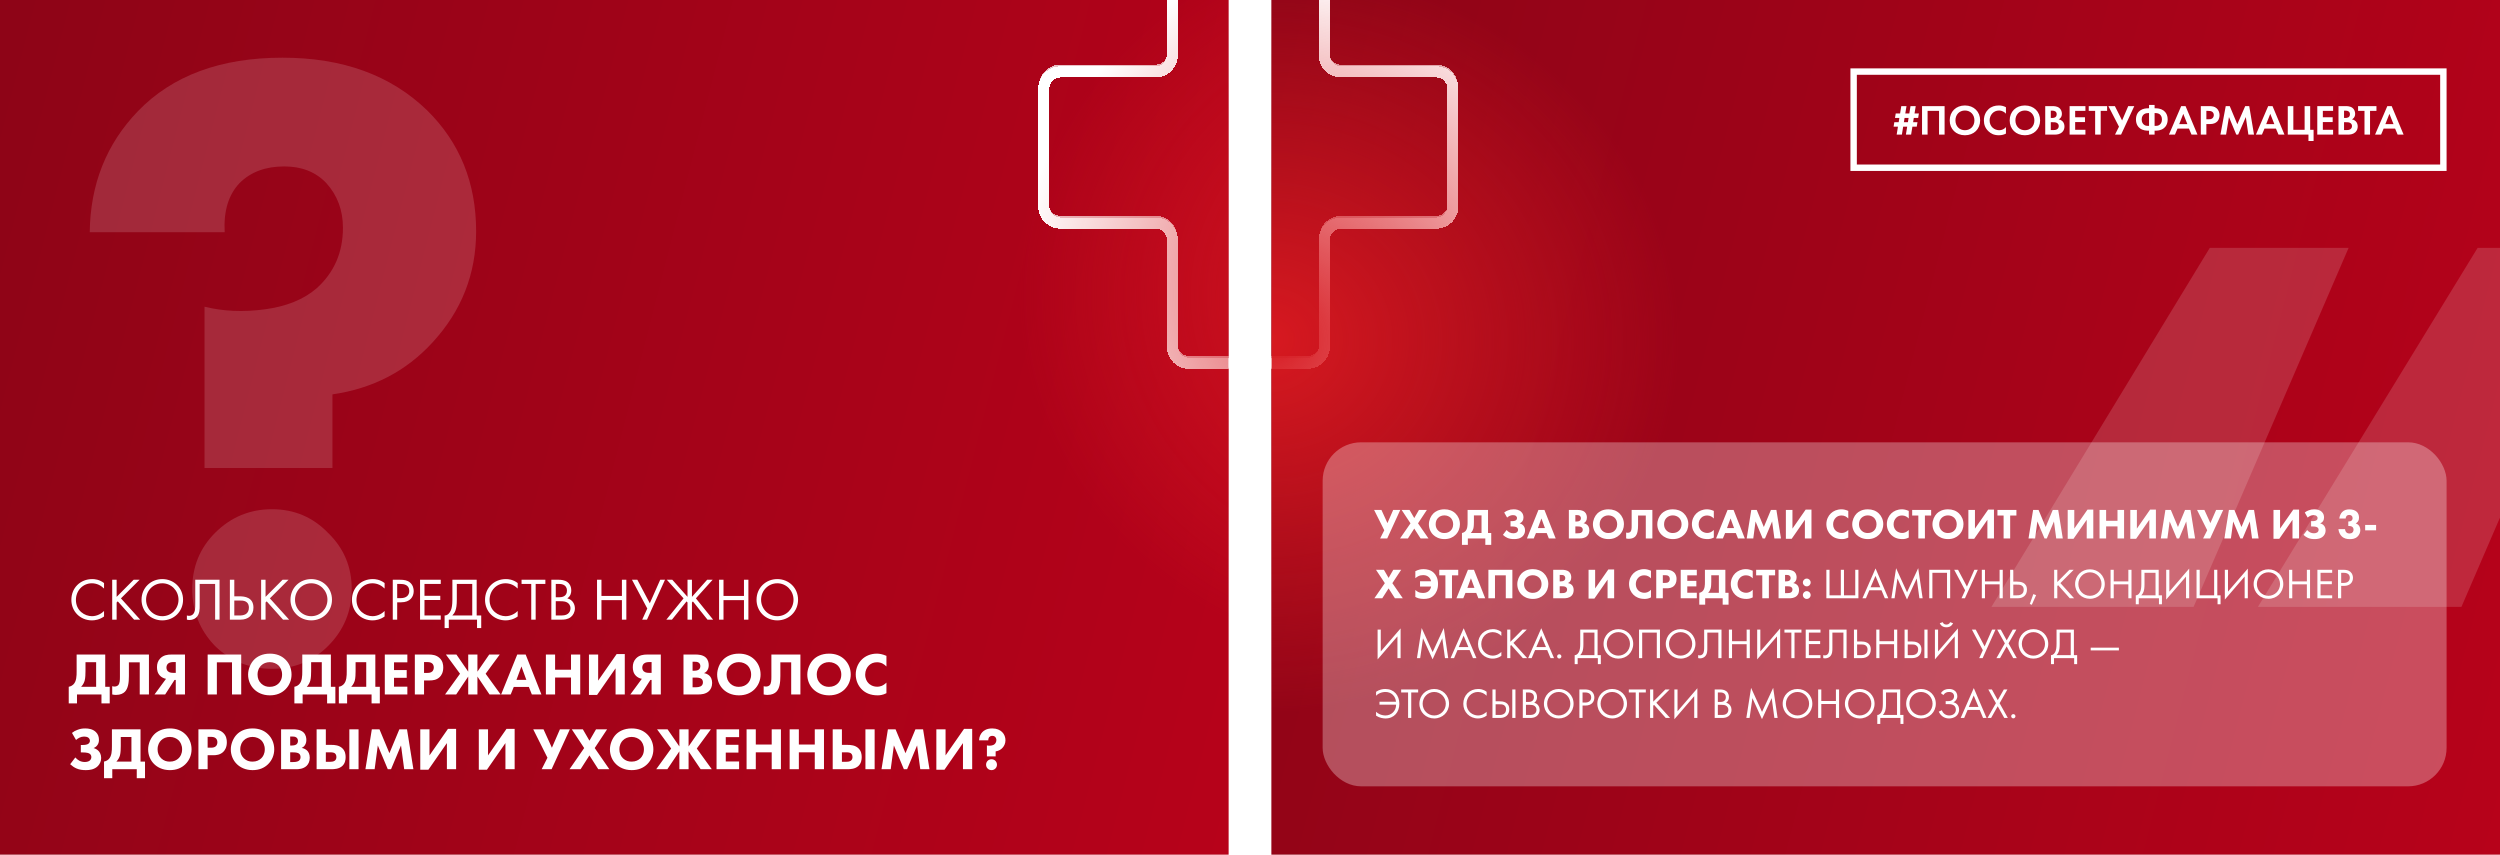
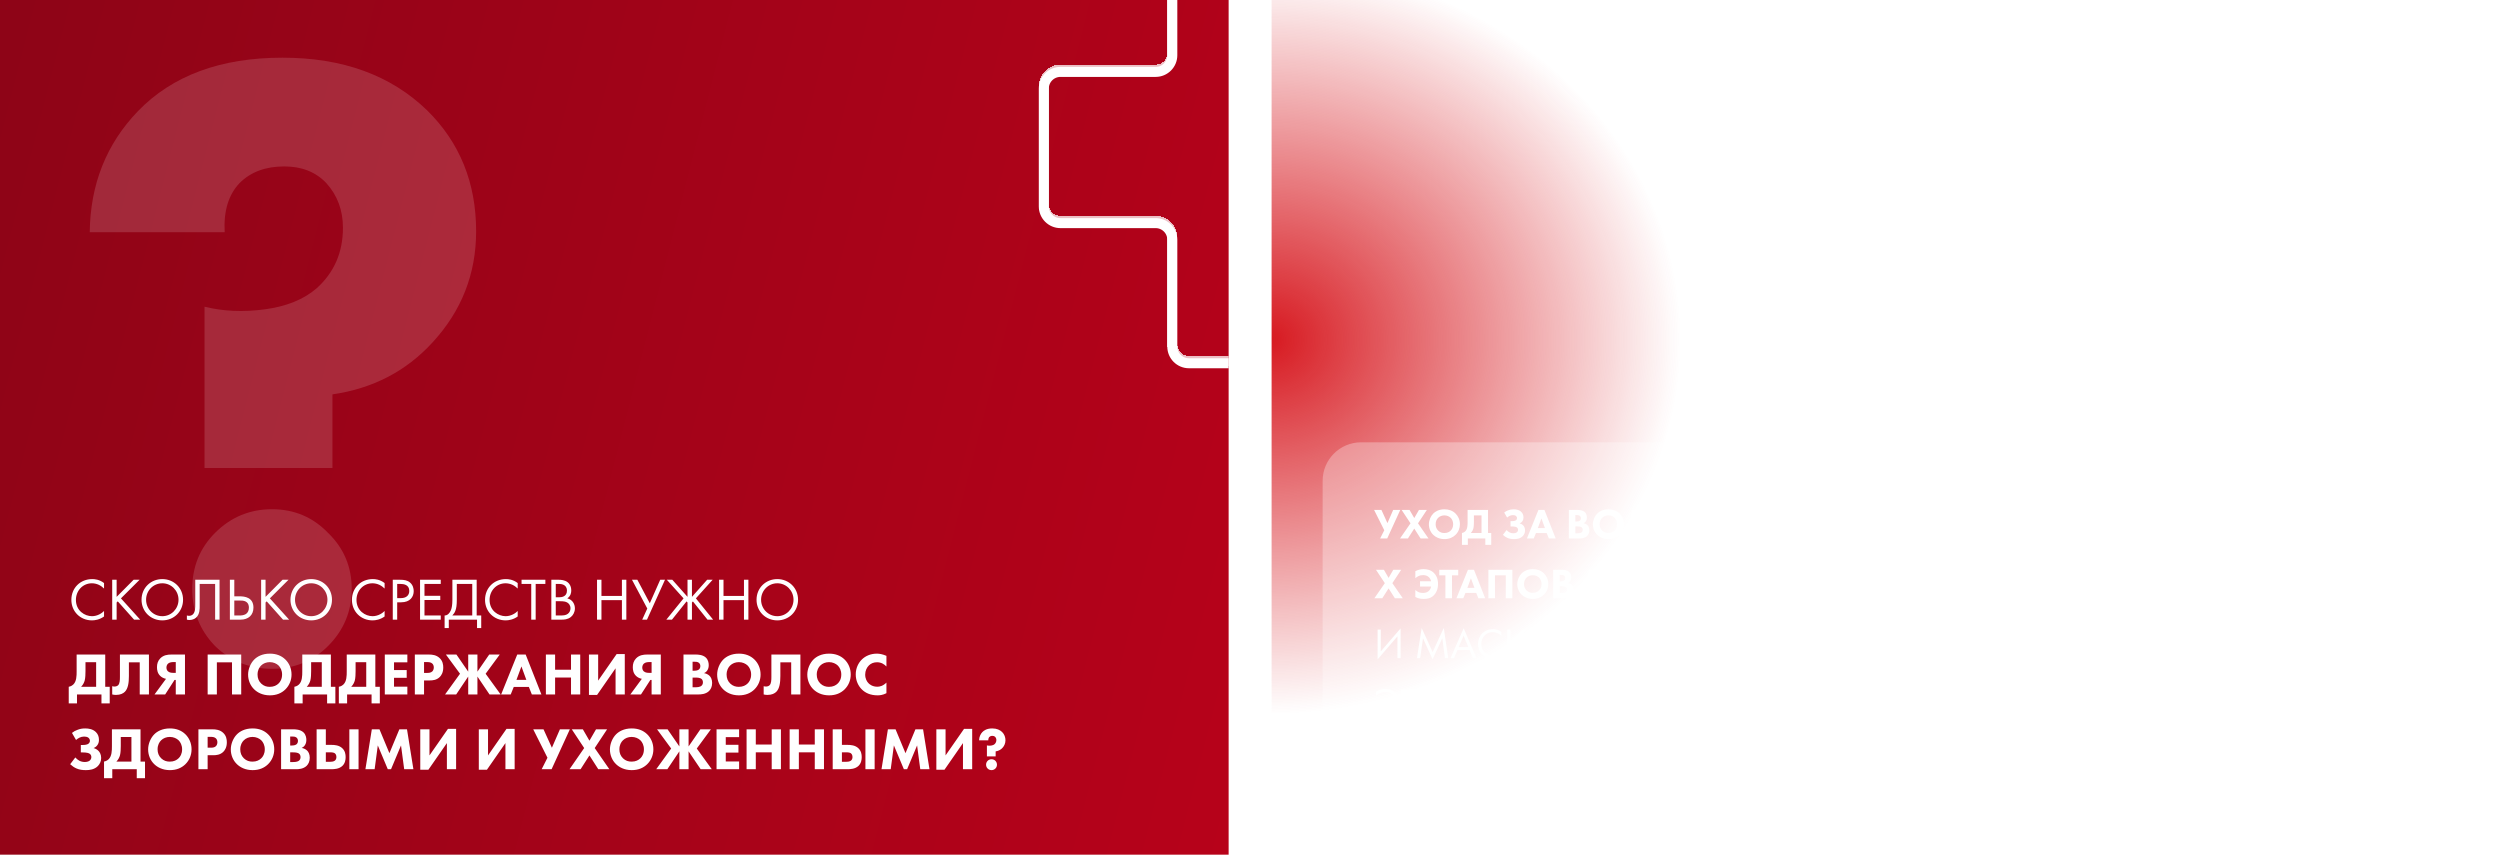
<svg xmlns="http://www.w3.org/2000/svg" width="1170" height="400" viewBox="0 0 1170 400" fill="none">
  <g clip-path="url(#clip0_3337_7511)">
    <rect width="575" height="400" fill="url(#paint0_linear_3337_7511)" />
    <g filter="url(#filter0_df_3337_7511)">
-       <path d="M548.639 -24.14V25.849C548.639 30.155 545.148 33.646 540.842 33.646L496.301 33.646C491.995 33.646 488.504 37.137 488.504 41.443L488.504 96.62C488.504 100.926 491.995 104.417 496.301 104.417L540.842 104.417C545.148 104.417 548.639 107.908 548.639 112.214L548.639 162.203C548.639 166.509 552.13 170 556.436 170H605.734C610.04 170 613.531 166.509 613.531 162.203L613.531 112.214C613.531 107.908 617.022 104.417 621.328 104.417H665.869C670.175 104.417 673.666 100.926 673.666 96.62V41.443C673.666 37.137 670.175 33.646 665.869 33.646L621.328 33.646C617.022 33.646 613.531 30.155 613.531 25.849V-24.14C613.531 -28.446 610.04 -31.937 605.734 -31.937H556.436C552.13 -31.937 548.639 -28.446 548.639 -24.14Z" stroke="white" stroke-width="5.212" shape-rendering="crispEdges" />
-     </g>
+       </g>
    <g opacity="0.75" filter="url(#filter1_df_3337_7511)">
      <path d="M548.639 -25.203V24.786C548.639 29.092 545.148 32.583 540.842 32.583L496.301 32.583C491.995 32.583 488.504 36.074 488.504 40.38L488.504 95.557C488.504 99.863 491.995 103.354 496.301 103.354L540.842 103.354C545.148 103.354 548.639 106.845 548.639 111.151L548.639 161.14C548.639 165.446 552.13 168.937 556.436 168.937H605.734C610.04 168.937 613.531 165.446 613.531 161.14L613.531 111.151C613.531 106.845 617.022 103.354 621.328 103.354H665.869C670.175 103.354 673.666 99.863 673.666 95.557V40.38C673.666 36.074 670.175 32.583 665.869 32.583L621.328 32.583C617.022 32.583 613.531 29.093 613.531 24.786V-25.203C613.531 -29.509 610.04 -33 605.734 -33H556.436C552.13 -33 548.639 -29.509 548.639 -25.203Z" stroke="white" stroke-width="4.691" shape-rendering="crispEdges" />
    </g>
    <path d="M548.639 -24.14V25.849C548.639 30.155 545.148 33.646 540.842 33.646L496.301 33.646C491.995 33.646 488.504 37.137 488.504 41.443L488.504 96.62C488.504 100.926 491.995 104.417 496.301 104.417L540.842 104.417C545.148 104.417 548.639 107.908 548.639 112.214L548.639 162.203C548.639 166.509 552.13 170 556.436 170H605.734C610.04 170 613.531 166.509 613.531 162.203L613.531 112.214C613.531 107.908 617.022 104.417 621.328 104.417H665.869C670.175 104.417 673.666 100.926 673.666 96.62V41.443C673.666 37.137 670.175 33.646 665.869 33.646L621.328 33.646C617.022 33.646 613.531 30.155 613.531 25.849V-24.14C613.531 -28.446 610.04 -31.937 605.734 -31.937H556.436C552.13 -31.937 548.639 -28.446 548.639 -24.14Z" stroke="white" stroke-width="4.691" />
-     <path d="M548.64 -24.14V25.849C548.64 30.155 545.149 33.646 540.843 33.646L496.301 33.646C491.995 33.646 488.504 37.137 488.504 41.443L488.504 96.62C488.504 100.926 491.995 104.417 496.301 104.417L540.843 104.417C545.149 104.417 548.64 107.908 548.64 112.214L548.64 162.203C548.64 166.509 552.13 170 556.437 170H605.734C610.04 170 613.531 166.509 613.531 162.203L613.531 112.214C613.531 107.908 617.022 104.417 621.328 104.417H665.869C670.176 104.417 673.666 100.926 673.666 96.62V41.443C673.666 37.137 670.176 33.646 665.869 33.646L621.328 33.646C617.022 33.646 613.531 30.155 613.531 25.849V-24.14C613.531 -28.446 610.04 -31.937 605.734 -31.937H556.437C552.13 -31.937 548.64 -28.446 548.64 -24.14Z" stroke="white" stroke-width="4.169" />
    <path d="M155.58 219.034H95.715V143.534C104.462 145.722 113.893 146.132 124.007 144.765C134.121 143.397 142.185 140.114 148.199 134.917C156.4 127.531 160.5 118.093 160.5 106.604C160.5 98.397 157.903 91.422 152.71 85.677C147.789 80.48 141.229 77.881 133.028 77.881C124.281 77.881 117.31 80.48 112.116 85.677C106.922 91.148 104.599 98.808 105.146 108.656H42C42.273 86.224 49.791 67.349 64.552 52.03C80.68 35.343 103.232 27 132.208 27C160.364 27 182.916 35.207 199.864 51.62C215.172 66.665 222.826 85.54 222.826 108.245C222.826 128.215 215.992 145.585 202.324 160.357C190.023 173.761 174.442 181.831 155.58 184.567V219.034ZM100.635 302.331C93.528 294.945 89.974 286.055 89.974 275.66C89.974 265.265 93.528 256.511 100.635 249.399C108.016 242.013 116.9 238.32 127.287 238.32C137.675 238.32 146.422 242.013 153.53 249.399C160.91 256.511 164.601 265.265 164.601 275.66C164.601 286.055 160.91 294.945 153.53 302.331C146.422 309.444 137.675 313 127.287 313C116.9 313 108.016 309.444 100.635 302.331Z" fill="white" fill-opacity="0.15" />
    <path d="M48.688 272.864V275.44C48.1 274.852 47.204 274.152 46.252 273.704C45.272 273.256 44.124 272.976 43.032 272.976C38.72 272.976 35.528 276.448 35.528 280.76C35.528 285.828 39.644 288.376 43.06 288.376C44.32 288.376 45.552 288.012 46.532 287.508C47.596 286.976 48.352 286.276 48.688 285.94V288.516C46.616 290 44.46 290.336 43.06 290.336C37.516 290.336 33.4 286.136 33.4 280.732C33.4 275.16 37.572 271.016 43.172 271.016C44.292 271.016 46.448 271.156 48.688 272.864ZM54.582 271.324V279.332L62.534 271.324H65.334L56.598 280.032L65.614 290H62.758L55.114 281.432L54.582 281.964V290H52.51V271.324H54.582ZM75.956 290.336C70.552 290.336 66.24 286.22 66.24 280.676C66.24 275.104 70.58 271.016 75.956 271.016C81.332 271.016 85.672 275.104 85.672 280.676C85.672 286.22 81.36 290.336 75.956 290.336ZM75.956 272.976C71.756 272.976 68.368 276.392 68.368 280.676C68.368 284.96 71.756 288.376 75.956 288.376C80.156 288.376 83.544 284.96 83.544 280.676C83.544 276.392 80.156 272.976 75.956 272.976ZM91.382 271.324H102.75V290H100.678V273.284H93.454V283.308C93.454 284.988 93.538 287.452 91.774 289.048C90.962 289.776 89.814 290.168 88.582 290.168C88.442 290.168 88.022 290.14 87.462 290V288.04C87.742 288.124 88.106 288.208 88.498 288.208C89.338 288.208 89.954 287.844 90.318 287.48C91.41 286.388 91.382 284.372 91.382 282.468V271.324ZM107.58 290V271.324H109.652V279.08H112.172C114.468 279.08 118.612 279.556 118.612 284.344C118.612 287.9 116.232 290 112.564 290H107.58ZM109.652 281.04V288.04H112.06C112.9 288.04 114.44 288.04 115.504 287.004C116.008 286.528 116.484 285.688 116.484 284.344C116.484 283.448 116.26 282.216 114.972 281.516C114.104 281.04 112.984 281.04 111.836 281.04H109.652ZM124.281 271.324V279.332L132.233 271.324H135.033L126.297 280.032L135.313 290H132.457L124.813 281.432L124.281 281.964V290H122.209V271.324H124.281ZM145.655 290.336C140.251 290.336 135.939 286.22 135.939 280.676C135.939 275.104 140.279 271.016 145.655 271.016C151.031 271.016 155.371 275.104 155.371 280.676C155.371 286.22 151.059 290.336 145.655 290.336ZM145.655 272.976C141.455 272.976 138.067 276.392 138.067 280.676C138.067 284.96 141.455 288.376 145.655 288.376C149.855 288.376 153.243 284.96 153.243 280.676C153.243 276.392 149.855 272.976 145.655 272.976ZM179.993 272.864V275.44C179.405 274.852 178.509 274.152 177.557 273.704C176.577 273.256 175.429 272.976 174.337 272.976C170.025 272.976 166.833 276.448 166.833 280.76C166.833 285.828 170.949 288.376 174.365 288.376C175.625 288.376 176.857 288.012 177.837 287.508C178.901 286.976 179.657 286.276 179.993 285.94V288.516C177.921 290 175.765 290.336 174.365 290.336C168.821 290.336 164.705 286.136 164.705 280.732C164.705 275.16 168.877 271.016 174.477 271.016C175.597 271.016 177.753 271.156 179.993 272.864ZM183.814 271.324H187.202C189.078 271.324 190.646 271.548 191.906 272.64C193.278 273.816 193.614 275.468 193.614 276.644C193.614 279.276 191.962 281.88 187.706 281.88H185.886V290H183.814V271.324ZM185.886 273.284V279.92H187.594C190.058 279.92 191.542 278.688 191.542 276.532C191.542 273.564 188.77 273.284 187.426 273.284H185.886ZM206.272 271.324V273.284H198.656V278.828H206.048V280.788H198.656V288.04H206.272V290H196.584V271.324H206.272ZM211.716 271.324H223.084V288.04H225.212V293.92H223.252V290H210.036V293.92H208.076V288.04C209.42 288.096 210.484 286.92 211.044 285.52C211.408 284.596 211.716 283.196 211.716 280.62V271.324ZM213.788 273.284V280.62C213.788 283.196 213.564 284.652 213.116 285.828C212.78 286.724 212.304 287.424 211.688 288.04H221.012V273.284H213.788ZM242.282 272.864V275.44C241.694 274.852 240.798 274.152 239.846 273.704C238.866 273.256 237.718 272.976 236.626 272.976C232.314 272.976 229.122 276.448 229.122 280.76C229.122 285.828 233.238 288.376 236.654 288.376C237.914 288.376 239.146 288.012 240.126 287.508C241.19 286.976 241.946 286.276 242.282 285.94V288.516C240.21 290 238.054 290.336 236.654 290.336C231.11 290.336 226.994 286.136 226.994 280.732C226.994 275.16 231.166 271.016 236.766 271.016C237.886 271.016 240.042 271.156 242.282 272.864ZM255.231 273.284H250.695V290H248.623V273.284H244.087V271.324H255.231V273.284ZM258.025 271.324H261.385C262.421 271.324 264.297 271.408 265.669 272.5C266.257 272.948 267.349 274.096 267.349 276.364C267.349 277.288 267.153 278.912 265.501 280.032C268.105 280.676 269.057 282.944 269.057 284.736C269.057 286.528 268.161 287.984 267.153 288.768C265.669 289.944 263.961 290 262.673 290H258.025V271.324ZM260.097 273.284V279.528H261.665C262.757 279.528 265.333 279.304 265.333 276.42C265.333 273.34 262.309 273.284 261.721 273.284H260.097ZM260.097 281.376V288.04H262.477C263.681 288.04 264.857 287.956 265.753 287.256C266.481 286.724 266.985 285.8 266.985 284.68C266.985 283.196 266.117 282.328 265.389 281.936C264.689 281.544 263.709 281.376 262.225 281.376H260.097ZM281.48 271.324V278.912H291.056V271.324H293.128V290H291.056V280.872H281.48V290H279.408V271.324H281.48ZM295.763 271.324H298.283L304.107 282.328L308.979 271.324H311.219L302.791 290H300.551L302.931 284.792L295.763 271.324ZM321.757 271.324H323.829V279.332L330.941 271.324H333.517L325.677 280.032L333.741 290H331.109L324.277 281.46L323.829 281.964V290H321.757V281.964L321.309 281.46L314.477 290H311.845L319.909 280.032L312.069 271.324H314.645L321.757 279.332V271.324ZM338.601 271.324V278.912H348.177V271.324H350.249V290H348.177V280.872H338.601V290H336.529V271.324H338.601ZM363.776 290.336C358.372 290.336 354.06 286.22 354.06 280.676C354.06 275.104 358.4 271.016 363.776 271.016C369.152 271.016 373.492 275.104 373.492 280.676C373.492 286.22 369.18 290.336 363.776 290.336ZM363.776 272.976C359.576 272.976 356.188 276.392 356.188 280.676C356.188 284.96 359.576 288.376 363.776 288.376C367.976 288.376 371.364 284.96 371.364 280.676C371.364 276.392 367.976 272.976 363.776 272.976ZM35.864 306.324H49.248V321.416H51.348V329.2H47.484V325H36.032V329.2H32.168V321.416C33.372 321.192 34.1 320.548 34.268 320.38C35.836 318.924 35.864 316.264 35.864 314.22V306.324ZM40.008 309.908V314.08C40.008 315.368 39.952 317.3 39.644 318.448C39.42 319.26 38.972 320.38 37.964 321.416H44.992V309.908H40.008ZM56.126 306.324H69.706V325H65.394V309.964H60.326V316.376C60.326 319.568 59.934 322.228 58.45 323.74C57.666 324.524 56.378 325.224 54.25 325.224C53.606 325.224 53.046 325.14 52.514 325V321.136C52.822 321.248 53.186 321.304 53.578 321.304C54.306 321.304 54.922 321.052 55.286 320.688C56.07 319.904 56.126 318.252 56.126 316.768V306.324ZM86.57 306.324V325H82.258V318.196H81.698L77.302 325H72.318L77.694 317.692C76.63 317.496 75.678 316.992 75.034 316.376C73.69 315.116 73.466 313.52 73.466 312.232C73.466 310.692 73.858 309.32 74.978 308.144C76.49 306.576 78.45 306.324 80.158 306.324H86.57ZM82.258 314.892V309.852H81.25C80.606 309.852 79.486 309.88 78.702 310.524C78.394 310.804 77.89 311.392 77.89 312.4C77.89 313.324 78.282 313.884 78.618 314.192C79.402 314.892 80.578 314.892 81.25 314.892H82.258ZM97.181 306.324H112.889V325H108.577V309.964H101.493V325H97.181V306.324ZM126.302 305.904C129.214 305.904 131.65 306.8 133.526 308.62C135.29 310.328 136.438 312.792 136.438 315.676C136.438 318.168 135.542 320.716 133.526 322.676C131.79 324.356 129.438 325.42 126.302 325.42C122.802 325.42 120.422 324.02 119.022 322.676C117.23 320.996 116.11 318.476 116.11 315.732C116.11 313.044 117.314 310.328 118.994 308.648C120.254 307.388 122.578 305.904 126.302 305.904ZM126.274 309.88C124.65 309.88 123.194 310.468 122.186 311.476C121.374 312.26 120.534 313.632 120.534 315.704C120.534 317.412 121.094 318.784 122.242 319.904C123.446 321.052 124.79 321.444 126.246 321.444C128.15 321.444 129.494 320.744 130.39 319.848C131.118 319.148 132.014 317.832 132.014 315.676C132.014 313.744 131.23 312.316 130.39 311.476C129.466 310.58 127.982 309.88 126.274 309.88ZM141.466 306.324H154.85V321.416H156.95V329.2H153.086V325H141.634V329.2H137.77V321.416C138.974 321.192 139.702 320.548 139.87 320.38C141.438 318.924 141.466 316.264 141.466 314.22V306.324ZM145.61 309.908V314.08C145.61 315.368 145.554 317.3 145.246 318.448C145.022 319.26 144.574 320.38 143.566 321.416H150.594V309.908H145.61ZM162.274 306.324H175.658V321.416H177.758V329.2H173.894V325H162.442V329.2H158.578V321.416C159.782 321.192 160.51 320.548 160.678 320.38C162.246 318.924 162.274 316.264 162.274 314.22V306.324ZM166.418 309.908V314.08C166.418 315.368 166.362 317.3 166.054 318.448C165.83 319.26 165.382 320.38 164.374 321.416H171.402V309.908H166.418ZM190.643 306.324V309.964H184.399V313.576H190.335V317.216H184.399V321.36H190.643V325H180.087V306.324H190.643ZM194.142 306.324H200.722C202.346 306.324 204.138 306.548 205.622 307.864C207.218 309.264 207.442 311.112 207.442 312.4C207.442 314.752 206.546 316.068 205.846 316.796C204.362 318.308 202.402 318.448 201.086 318.448H198.454V325H194.142V306.324ZM198.454 309.852V314.92H199.994C200.582 314.92 201.618 314.892 202.318 314.22C202.71 313.828 203.018 313.184 203.018 312.372C203.018 311.588 202.738 310.944 202.318 310.552C201.674 309.936 200.75 309.852 199.91 309.852H198.454ZM219.125 325V316.628L213.497 325H208.289L215.289 315.312L208.681 306.324H213.609L219.125 314.332V306.324H223.437V314.332L228.953 306.324H233.881L227.273 315.312L234.301 325H229.093L223.437 316.628V325H219.125ZM248.9 325L247.5 321.472H240.444L239.016 325H234.536L242.068 306.324H246.016L253.38 325H248.9ZM241.704 318.168H246.324L244.028 311.896L241.704 318.168ZM259.786 306.324V313.436H267.234V306.324H271.546V325H267.234V317.076H259.786V325H255.474V306.324H259.786ZM275.626 306.324H279.938V318.532L288.59 306.1H292.398V325H288.086V312.764L279.434 325.224H275.626V306.324ZM309.257 306.324V325H304.945V318.196H304.385L299.989 325H295.005L300.381 317.692C299.317 317.496 298.365 316.992 297.721 316.376C296.377 315.116 296.153 313.52 296.153 312.232C296.153 310.692 296.545 309.32 297.665 308.144C299.177 306.576 301.137 306.324 302.845 306.324H309.257ZM304.945 314.892V309.852H303.937C303.293 309.852 302.173 309.88 301.389 310.524C301.081 310.804 300.577 311.392 300.577 312.4C300.577 313.324 300.969 313.884 301.305 314.192C302.089 314.892 303.265 314.892 303.937 314.892H304.945ZM319.868 306.324H325.58C326.588 306.324 328.884 306.38 330.34 307.752C331.544 308.9 331.684 310.468 331.684 311.28C331.684 312.008 331.572 312.848 331.068 313.66C330.592 314.444 329.948 314.836 329.5 315.032C330.396 315.172 331.404 315.62 332.076 316.292C332.692 316.908 333.28 317.972 333.28 319.624C333.28 321.5 332.552 322.676 331.824 323.404C330.284 324.888 328.044 325 326.896 325H319.868V306.324ZM324.124 309.684V313.912H324.824C325.412 313.912 326.392 313.828 327.008 313.38C327.4 313.1 327.764 312.54 327.764 311.728C327.764 310.916 327.372 310.412 327.036 310.16C326.42 309.684 325.58 309.684 324.796 309.684H324.124ZM324.124 317.104V321.64H325.16C326.252 321.64 327.568 321.612 328.352 320.884C328.744 320.52 328.968 319.988 328.968 319.316C328.968 318.56 328.66 318.056 328.38 317.804C327.624 317.104 326.168 317.104 325.3 317.104H324.124ZM345.817 305.904C348.729 305.904 351.165 306.8 353.041 308.62C354.805 310.328 355.953 312.792 355.953 315.676C355.953 318.168 355.057 320.716 353.041 322.676C351.305 324.356 348.953 325.42 345.817 325.42C342.317 325.42 339.937 324.02 338.537 322.676C336.745 320.996 335.625 318.476 335.625 315.732C335.625 313.044 336.829 310.328 338.509 308.648C339.769 307.388 342.093 305.904 345.817 305.904ZM345.789 309.88C344.165 309.88 342.709 310.468 341.701 311.476C340.889 312.26 340.049 313.632 340.049 315.704C340.049 317.412 340.609 318.784 341.757 319.904C342.961 321.052 344.305 321.444 345.761 321.444C347.665 321.444 349.009 320.744 349.905 319.848C350.633 319.148 351.529 317.832 351.529 315.676C351.529 313.744 350.745 312.316 349.905 311.476C348.981 310.58 347.497 309.88 345.789 309.88ZM361.009 306.324H374.589V325H370.277V309.964H365.209V316.376C365.209 319.568 364.817 322.228 363.333 323.74C362.549 324.524 361.261 325.224 359.133 325.224C358.489 325.224 357.929 325.14 357.397 325V321.136C357.705 321.248 358.069 321.304 358.461 321.304C359.189 321.304 359.805 321.052 360.169 320.688C360.953 319.904 361.009 318.252 361.009 316.768V306.324ZM388.009 305.904C390.921 305.904 393.357 306.8 395.233 308.62C396.997 310.328 398.145 312.792 398.145 315.676C398.145 318.168 397.249 320.716 395.233 322.676C393.497 324.356 391.145 325.42 388.009 325.42C384.509 325.42 382.129 324.02 380.729 322.676C378.937 320.996 377.817 318.476 377.817 315.732C377.817 313.044 379.021 310.328 380.701 308.648C381.961 307.388 384.285 305.904 388.009 305.904ZM387.981 309.88C386.357 309.88 384.901 310.468 383.893 311.476C383.081 312.26 382.241 313.632 382.241 315.704C382.241 317.412 382.801 318.784 383.949 319.904C385.153 321.052 386.497 321.444 387.953 321.444C389.857 321.444 391.201 320.744 392.097 319.848C392.825 319.148 393.721 317.832 393.721 315.676C393.721 313.744 392.937 312.316 392.097 311.476C391.173 310.58 389.689 309.88 387.981 309.88ZM414.849 319.456V324.412C413.197 325.252 411.853 325.42 410.733 325.42C407.289 325.42 404.965 324.244 403.397 322.704C401.717 321.08 400.485 318.616 400.485 315.62C400.485 312.68 401.717 310.216 403.397 308.592C405.049 306.996 407.457 305.904 410.369 305.904C411.601 305.904 413.029 306.156 414.849 306.94V311.924C413.897 310.916 412.469 309.936 410.481 309.936C408.913 309.936 407.653 310.44 406.673 311.392C405.637 312.4 404.909 313.912 404.909 315.704C404.909 317.636 405.693 319.008 406.533 319.82C406.925 320.212 408.269 321.388 410.565 321.388C411.685 321.388 413.197 321.08 414.849 319.456ZM35.584 346.308L33.68 343.004C34.548 342.304 35.304 341.912 36.228 341.576C37.404 341.128 38.384 340.904 39.868 340.904C41.52 340.904 43.452 341.212 44.88 342.612C45.944 343.648 46.308 344.908 46.308 346.28C46.308 347.176 46.112 347.96 45.58 348.716C45.02 349.5 44.348 349.864 43.788 350.088C44.572 350.312 45.44 350.732 46.084 351.404C46.616 351.936 47.344 353.028 47.344 354.736C47.344 356.276 46.728 357.564 45.832 358.488C44.18 360.168 41.94 360.42 40.204 360.42C38.664 360.42 37.152 360.252 35.724 359.608C34.744 359.188 33.708 358.46 32.84 357.648L35.248 354.484C35.752 355.072 36.452 355.66 37.152 356.024C37.964 356.444 38.86 356.612 39.7 356.612C40.512 356.612 41.324 356.416 41.856 356.052C42.36 355.688 42.752 355.1 42.752 354.316C42.752 353.616 42.416 353.112 42.08 352.832C41.576 352.44 40.652 352.132 38.524 352.132H37.824V348.66H38.468C39.812 348.66 40.904 348.52 41.548 347.932C41.828 347.68 42.08 347.26 42.08 346.672C42.08 346.056 41.772 345.552 41.324 345.216C40.848 344.852 40.064 344.712 39.364 344.712C38.58 344.712 37.852 344.908 37.264 345.188C36.704 345.44 36.06 345.888 35.584 346.308ZM52.38 341.324H65.764V356.416H67.864V364.2H64V360H52.548V364.2H48.684V356.416C49.888 356.192 50.616 355.548 50.784 355.38C52.352 353.924 52.38 351.264 52.38 349.22V341.324ZM56.524 344.908V349.08C56.524 350.368 56.468 352.3 56.16 353.448C55.936 354.26 55.488 355.38 54.48 356.416H61.508V344.908H56.524ZM79.516 340.904C82.428 340.904 84.864 341.8 86.74 343.62C88.504 345.328 89.652 347.792 89.652 350.676C89.652 353.168 88.756 355.716 86.74 357.676C85.004 359.356 82.652 360.42 79.516 360.42C76.016 360.42 73.636 359.02 72.236 357.676C70.444 355.996 69.324 353.476 69.324 350.732C69.324 348.044 70.528 345.328 72.208 343.648C73.468 342.388 75.792 340.904 79.516 340.904ZM79.488 344.88C77.864 344.88 76.408 345.468 75.4 346.476C74.588 347.26 73.748 348.632 73.748 350.704C73.748 352.412 74.308 353.784 75.456 354.904C76.66 356.052 78.004 356.444 79.46 356.444C81.364 356.444 82.708 355.744 83.604 354.848C84.332 354.148 85.228 352.832 85.228 350.676C85.228 348.744 84.444 347.316 83.604 346.476C82.68 345.58 81.196 344.88 79.488 344.88ZM92.86 341.324H99.44C101.064 341.324 102.856 341.548 104.34 342.864C105.936 344.264 106.16 346.112 106.16 347.4C106.16 349.752 105.264 351.068 104.564 351.796C103.08 353.308 101.12 353.448 99.804 353.448H97.172V360H92.86V341.324ZM97.172 344.852V349.92H98.712C99.3 349.92 100.336 349.892 101.036 349.22C101.428 348.828 101.736 348.184 101.736 347.372C101.736 346.588 101.456 345.944 101.036 345.552C100.392 344.936 99.468 344.852 98.628 344.852H97.172ZM118.208 340.904C121.12 340.904 123.556 341.8 125.432 343.62C127.196 345.328 128.344 347.792 128.344 350.676C128.344 353.168 127.448 355.716 125.432 357.676C123.696 359.356 121.344 360.42 118.208 360.42C114.708 360.42 112.328 359.02 110.928 357.676C109.136 355.996 108.016 353.476 108.016 350.732C108.016 348.044 109.22 345.328 110.9 343.648C112.16 342.388 114.484 340.904 118.208 340.904ZM118.18 344.88C116.556 344.88 115.1 345.468 114.092 346.476C113.28 347.26 112.44 348.632 112.44 350.704C112.44 352.412 113 353.784 114.148 354.904C115.352 356.052 116.696 356.444 118.152 356.444C120.056 356.444 121.4 355.744 122.296 354.848C123.024 354.148 123.92 352.832 123.92 350.676C123.92 348.744 123.136 347.316 122.296 346.476C121.372 345.58 119.888 344.88 118.18 344.88ZM131.552 341.324H137.264C138.272 341.324 140.568 341.38 142.024 342.752C143.228 343.9 143.368 345.468 143.368 346.28C143.368 347.008 143.256 347.848 142.752 348.66C142.276 349.444 141.632 349.836 141.184 350.032C142.08 350.172 143.088 350.62 143.76 351.292C144.376 351.908 144.964 352.972 144.964 354.624C144.964 356.5 144.236 357.676 143.508 358.404C141.968 359.888 139.728 360 138.58 360H131.552V341.324ZM135.808 344.684V348.912H136.508C137.096 348.912 138.076 348.828 138.692 348.38C139.084 348.1 139.448 347.54 139.448 346.728C139.448 345.916 139.056 345.412 138.72 345.16C138.104 344.684 137.264 344.684 136.48 344.684H135.808ZM135.808 352.104V356.64H136.844C137.936 356.64 139.252 356.612 140.036 355.884C140.428 355.52 140.652 354.988 140.652 354.316C140.652 353.56 140.344 353.056 140.064 352.804C139.308 352.104 137.852 352.104 136.984 352.104H135.808ZM163.493 341.324H167.805V360H163.493V341.324ZM148.177 360V341.324H152.489V348.604H155.065C156.661 348.604 158.705 348.772 160.189 350.172C161.533 351.432 161.757 353.084 161.757 354.316C161.757 355.548 161.533 357.2 160.245 358.432C158.705 359.888 156.493 360 154.925 360H148.177ZM152.489 352.076V356.528H154.393C155.149 356.528 156.045 356.444 156.633 356.024C156.969 355.8 157.445 355.268 157.445 354.288C157.445 353.112 156.801 352.608 156.661 352.524C156.353 352.3 155.765 352.076 154.421 352.076H152.489ZM175.328 360H171.016L174.012 341.324H177.596L182.244 352.496L186.892 341.324H190.476L193.472 360H189.16L187.676 348.856L183 360H181.488L176.812 348.856L175.328 360ZM196.685 341.324H200.997V353.532L209.649 341.1H213.457V360H209.145V347.764L200.493 360.224H196.685V341.324ZM224.083 341.324H228.395V353.532L237.047 341.1H240.855V360H236.543V347.764L227.891 360.224H224.083V341.324ZM249.55 341.324H254.366L258.286 349.948L262.038 341.324H266.686L258.146 360H253.498L256.214 354.624L249.55 341.324ZM266.534 360L273.394 350.088L267.598 341.324H272.778L275.858 346.644L278.938 341.324H284.118L278.322 350.088L285.182 360H280.002L275.858 353.532L271.714 360H266.534ZM295.641 340.904C298.553 340.904 300.989 341.8 302.865 343.62C304.629 345.328 305.777 347.792 305.777 350.676C305.777 353.168 304.881 355.716 302.865 357.676C301.129 359.356 298.777 360.42 295.641 360.42C292.141 360.42 289.761 359.02 288.361 357.676C286.569 355.996 285.449 353.476 285.449 350.732C285.449 348.044 286.653 345.328 288.333 343.648C289.593 342.388 291.917 340.904 295.641 340.904ZM295.613 344.88C293.989 344.88 292.533 345.468 291.525 346.476C290.713 347.26 289.873 348.632 289.873 350.704C289.873 352.412 290.433 353.784 291.581 354.904C292.785 356.052 294.129 356.444 295.585 356.444C297.489 356.444 298.833 355.744 299.729 354.848C300.457 354.148 301.353 352.832 301.353 350.676C301.353 348.744 300.569 347.316 299.729 346.476C298.805 345.58 297.321 344.88 295.613 344.88ZM317.945 360V351.628L312.317 360H307.109L314.109 350.312L307.501 341.324H312.429L317.945 349.332V341.324H322.257V349.332L327.773 341.324H332.701L326.093 350.312L333.121 360H327.913L322.257 351.628V360H317.945ZM345.901 341.324V344.964H339.657V348.576H345.593V352.216H339.657V356.36H345.901V360H335.345V341.324H345.901ZM353.711 341.324V348.436H361.159V341.324H365.471V360H361.159V352.076H353.711V360H349.399V341.324H353.711ZM373.864 341.324V348.436H381.312V341.324H385.624V360H381.312V352.076H373.864V360H369.552V341.324H373.864ZM405.02 341.324H409.332V360H405.02V341.324ZM389.704 360V341.324H394.016V348.604H396.592C398.188 348.604 400.232 348.772 401.716 350.172C403.06 351.432 403.284 353.084 403.284 354.316C403.284 355.548 403.06 357.2 401.772 358.432C400.232 359.888 398.02 360 396.452 360H389.704ZM394.016 352.076V356.528H395.92C396.676 356.528 397.572 356.444 398.16 356.024C398.496 355.8 398.972 355.268 398.972 354.288C398.972 353.112 398.328 352.608 398.188 352.524C397.88 352.3 397.292 352.076 395.948 352.076H394.016ZM416.855 360H412.543L415.539 341.324H419.123L423.771 352.496L428.419 341.324H432.003L434.999 360H430.687L429.203 348.856L424.527 360H423.015L418.339 348.856L416.855 360ZM438.212 341.324H442.524V353.532L451.176 341.1H454.984V360H450.672V347.764L442.02 360.224H438.212V341.324ZM465.963 354.008H461.875V348.856C463.107 349.136 464.619 348.996 465.459 348.268C465.963 347.82 466.299 347.12 466.299 346.336C466.299 345.776 466.103 345.272 465.767 344.908C465.347 344.46 464.815 344.376 464.423 344.376C463.695 344.376 463.247 344.656 462.995 344.908C462.687 345.244 462.491 345.916 462.519 346.476H458.207C458.235 344.768 458.963 343.424 459.747 342.612C460.447 341.884 461.819 340.904 464.367 340.904C466.551 340.904 468.035 341.66 468.987 342.584C470.107 343.676 470.555 345.104 470.555 346.448C470.555 347.988 469.911 349.192 469.155 350.004C468.595 350.62 467.559 351.432 465.963 351.656V354.008ZM461.483 357.872C461.483 356.444 462.603 355.324 464.031 355.324C465.459 355.324 466.579 356.444 466.579 357.872C466.579 359.3 465.459 360.42 464.031 360.42C462.603 360.42 461.483 359.3 461.483 357.872Z" fill="white" />
    <g filter="url(#filter2_f_3337_7511)">
-       <ellipse cx="669.5" cy="138" rx="193.5" ry="175" fill="url(#paint1_radial_3337_7511)" />
-     </g>
+       </g>
  </g>
  <g clip-path="url(#clip1_3337_7511)">
-     <rect width="575" height="400" transform="translate(595)" fill="url(#paint2_linear_3337_7511)" />
    <g filter="url(#filter3_df_3337_7511)">
      <path d="M554.908 -24.14V25.849C554.908 30.155 551.417 33.646 547.111 33.646L502.569 33.646C498.263 33.646 494.772 37.137 494.772 41.443L494.772 96.62C494.772 100.926 498.263 104.417 502.569 104.417L547.111 104.417C551.417 104.417 554.908 107.908 554.908 112.214L554.908 162.203C554.908 166.509 558.398 170 562.705 170H612.002C616.308 170 619.799 166.509 619.799 162.203L619.799 112.214C619.799 107.908 623.29 104.417 627.596 104.417H672.137C676.444 104.417 679.934 100.926 679.934 96.62V41.443C679.934 37.137 676.444 33.646 672.137 33.646L627.596 33.646C623.29 33.646 619.799 30.155 619.799 25.849V-24.14C619.799 -28.446 616.308 -31.937 612.002 -31.937H562.705C558.399 -31.937 554.908 -28.446 554.908 -24.14Z" stroke="white" stroke-width="5.212" shape-rendering="crispEdges" />
    </g>
    <g opacity="0.75" filter="url(#filter4_df_3337_7511)">
-       <path d="M554.908 -25.203V24.786C554.908 29.092 551.417 32.583 547.111 32.583L502.569 32.583C498.263 32.583 494.772 36.074 494.772 40.38L494.772 95.557C494.772 99.863 498.263 103.354 502.569 103.354L547.111 103.354C551.417 103.354 554.908 106.845 554.908 111.151L554.908 161.14C554.908 165.446 558.398 168.937 562.705 168.937H612.002C616.308 168.937 619.799 165.446 619.799 161.14L619.799 111.151C619.799 106.845 623.29 103.354 627.596 103.354H672.137C676.444 103.354 679.934 99.863 679.934 95.557V40.38C679.934 36.074 676.444 32.583 672.137 32.583L627.596 32.583C623.29 32.583 619.799 29.093 619.799 24.786V-25.203C619.799 -29.509 616.308 -33 612.002 -33H562.705C558.399 -33 554.908 -29.509 554.908 -25.203Z" stroke="white" stroke-width="4.691" shape-rendering="crispEdges" />
-     </g>
+       </g>
    <path d="M554.908 -24.14V25.849C554.908 30.155 551.417 33.646 547.111 33.646L502.569 33.646C498.263 33.646 494.772 37.137 494.772 41.443L494.772 96.62C494.772 100.926 498.263 104.417 502.569 104.417L547.111 104.417C551.417 104.417 554.908 107.908 554.908 112.214L554.908 162.203C554.908 166.509 558.398 170 562.705 170H612.002C616.308 170 619.799 166.509 619.799 162.203L619.799 112.214C619.799 107.908 623.29 104.417 627.596 104.417H672.137C676.444 104.417 679.934 100.926 679.934 96.62V41.443C679.934 37.137 676.444 33.646 672.137 33.646L627.596 33.646C623.29 33.646 619.799 30.155 619.799 25.849V-24.14C619.799 -28.446 616.308 -31.937 612.002 -31.937H562.705C558.399 -31.937 554.908 -28.446 554.908 -24.14Z" stroke="white" stroke-width="4.691" />
    <path d="M554.908 -24.14V25.849C554.908 30.155 551.417 33.646 547.111 33.646L502.57 33.646C498.264 33.646 494.773 37.137 494.773 41.443L494.773 96.62C494.773 100.926 498.264 104.417 502.57 104.417L547.111 104.417C551.417 104.417 554.908 107.908 554.908 112.214L554.908 162.203C554.908 166.509 558.399 170 562.705 170H612.003C616.309 170 619.8 166.509 619.8 162.203L619.8 112.214C619.8 107.908 623.291 104.417 627.597 104.417H672.138C676.444 104.417 679.935 100.926 679.935 96.62V41.443C679.935 37.137 676.444 33.646 672.138 33.646L627.597 33.646C623.291 33.646 619.8 30.155 619.8 25.849V-24.14C619.8 -28.446 616.309 -31.937 612.003 -31.937H562.705C558.399 -31.937 554.908 -28.446 554.908 -24.14Z" stroke="white" stroke-width="4.169" />
    <g filter="url(#filter5_f_3337_7511)">
      <ellipse cx="593.5" cy="159" rx="193.5" ry="175" fill="url(#paint3_radial_3337_7511)" />
    </g>
    <path d="M1224.5 116H1159.53L1056.72 284H1151.96L1224.5 116ZM1099.15 116H1034.18L932 284H1026.61L1099.15 116Z" fill="white" fill-opacity="0.15" />
    <g filter="url(#filter6_b_3337_7511)">
      <rect x="619" y="207" width="526" height="161" rx="18" fill="white" fill-opacity="0.3" />
      <path d="M643.08 238.66H646.52L649.32 244.82L652 238.66H655.32L649.22 252H645.9L647.84 248.16L643.08 238.66ZM655.212 252L660.112 244.92L655.972 238.66H659.672L661.872 242.46L664.072 238.66H667.772L663.632 244.92L668.532 252H664.832L661.872 247.38L658.912 252H655.212ZM676.003 238.36C678.083 238.36 679.823 239 681.163 240.3C682.423 241.52 683.243 243.28 683.243 245.34C683.243 247.12 682.603 248.94 681.163 250.34C679.923 251.54 678.243 252.3 676.003 252.3C673.503 252.3 671.803 251.3 670.803 250.34C669.523 249.14 668.723 247.34 668.723 245.38C668.723 243.46 669.583 241.52 670.783 240.32C671.683 239.42 673.343 238.36 676.003 238.36ZM675.983 241.2C674.823 241.2 673.783 241.62 673.063 242.34C672.483 242.9 671.883 243.88 671.883 245.36C671.883 246.58 672.283 247.56 673.103 248.36C673.963 249.18 674.923 249.46 675.963 249.46C677.323 249.46 678.283 248.96 678.923 248.32C679.443 247.82 680.083 246.88 680.083 245.34C680.083 243.96 679.523 242.94 678.923 242.34C678.263 241.7 677.203 241.2 675.983 241.2ZM686.834 238.66H696.394V249.44H697.894V255H695.134V252H686.954V255H684.194V249.44C685.054 249.28 685.574 248.82 685.694 248.7C686.814 247.66 686.834 245.76 686.834 244.3V238.66ZM689.794 241.22V244.2C689.794 245.12 689.754 246.5 689.534 247.32C689.374 247.9 689.054 248.7 688.334 249.44H693.354V241.22H689.794ZM705.326 242.22L703.966 239.86C704.586 239.36 705.126 239.08 705.786 238.84C706.626 238.52 707.326 238.36 708.386 238.36C709.566 238.36 710.946 238.58 711.966 239.58C712.726 240.32 712.986 241.22 712.986 242.2C712.986 242.84 712.846 243.4 712.466 243.94C712.066 244.5 711.586 244.76 711.186 244.92C711.746 245.08 712.366 245.38 712.826 245.86C713.206 246.24 713.726 247.02 713.726 248.24C713.726 249.34 713.286 250.26 712.646 250.92C711.466 252.12 709.866 252.3 708.626 252.3C707.526 252.3 706.446 252.18 705.426 251.72C704.726 251.42 703.986 250.9 703.366 250.32L705.086 248.06C705.446 248.48 705.946 248.9 706.446 249.16C707.026 249.46 707.666 249.58 708.266 249.58C708.846 249.58 709.426 249.44 709.806 249.18C710.166 248.92 710.446 248.5 710.446 247.94C710.446 247.44 710.206 247.08 709.966 246.88C709.606 246.6 708.946 246.38 707.426 246.38H706.926V243.9H707.386C708.346 243.9 709.126 243.8 709.586 243.38C709.786 243.2 709.966 242.9 709.966 242.48C709.966 242.04 709.746 241.68 709.426 241.44C709.086 241.18 708.526 241.08 708.026 241.08C707.466 241.08 706.946 241.22 706.526 241.42C706.126 241.6 705.666 241.92 705.326 242.22ZM724.863 252L723.863 249.48H718.823L717.803 252H714.603L719.983 238.66H722.803L728.063 252H724.863ZM719.723 247.12H723.023L721.383 242.64L719.723 247.12ZM734.226 238.66H738.306C739.026 238.66 740.666 238.7 741.706 239.68C742.566 240.5 742.666 241.62 742.666 242.2C742.666 242.72 742.586 243.32 742.226 243.9C741.886 244.46 741.426 244.74 741.106 244.88C741.746 244.98 742.466 245.3 742.946 245.78C743.386 246.22 743.806 246.98 743.806 248.16C743.806 249.5 743.286 250.34 742.766 250.86C741.666 251.92 740.066 252 739.246 252H734.226V238.66ZM737.266 241.06V244.08H737.766C738.186 244.08 738.886 244.02 739.326 243.7C739.606 243.5 739.866 243.1 739.866 242.52C739.866 241.94 739.586 241.58 739.346 241.4C738.906 241.06 738.306 241.06 737.746 241.06H737.266ZM737.266 246.36V249.6H738.006C738.786 249.6 739.726 249.58 740.286 249.06C740.566 248.8 740.726 248.42 740.726 247.94C740.726 247.4 740.506 247.04 740.306 246.86C739.766 246.36 738.726 246.36 738.106 246.36H737.266ZM752.761 238.36C754.841 238.36 756.581 239 757.921 240.3C759.181 241.52 760.001 243.28 760.001 245.34C760.001 247.12 759.361 248.94 757.921 250.34C756.681 251.54 755.001 252.3 752.761 252.3C750.261 252.3 748.561 251.3 747.561 250.34C746.281 249.14 745.481 247.34 745.481 245.38C745.481 243.46 746.341 241.52 747.541 240.32C748.441 239.42 750.101 238.36 752.761 238.36ZM752.741 241.2C751.581 241.2 750.541 241.62 749.821 242.34C749.241 242.9 748.641 243.88 748.641 245.36C748.641 246.58 749.041 247.56 749.861 248.36C750.721 249.18 751.681 249.46 752.721 249.46C754.081 249.46 755.041 248.96 755.681 248.32C756.201 247.82 756.841 246.88 756.841 245.34C756.841 243.96 756.281 242.94 755.681 242.34C755.021 241.7 753.961 241.2 752.741 241.2ZM763.612 238.66H773.312V252H770.232V241.26H766.612V245.84C766.612 248.12 766.332 250.02 765.272 251.1C764.712 251.66 763.792 252.16 762.272 252.16C761.812 252.16 761.412 252.1 761.032 252V249.24C761.252 249.32 761.512 249.36 761.792 249.36C762.312 249.36 762.752 249.18 763.012 248.92C763.572 248.36 763.612 247.18 763.612 246.12V238.66ZM782.897 238.36C784.977 238.36 786.717 239 788.057 240.3C789.317 241.52 790.137 243.28 790.137 245.34C790.137 247.12 789.497 248.94 788.057 250.34C786.817 251.54 785.137 252.3 782.897 252.3C780.397 252.3 778.697 251.3 777.697 250.34C776.417 249.14 775.617 247.34 775.617 245.38C775.617 243.46 776.477 241.52 777.677 240.32C778.577 239.42 780.237 238.36 782.897 238.36ZM782.877 241.2C781.717 241.2 780.677 241.62 779.957 242.34C779.377 242.9 778.777 243.88 778.777 245.36C778.777 246.58 779.177 247.56 779.997 248.36C780.857 249.18 781.817 249.46 782.857 249.46C784.217 249.46 785.177 248.96 785.817 248.32C786.337 247.82 786.977 246.88 786.977 245.34C786.977 243.96 786.417 242.94 785.817 242.34C785.157 241.7 784.097 241.2 782.877 241.2ZM802.069 248.04V251.58C800.889 252.18 799.929 252.3 799.129 252.3C796.669 252.3 795.009 251.46 793.889 250.36C792.689 249.2 791.809 247.44 791.809 245.3C791.809 243.2 792.689 241.44 793.889 240.28C795.069 239.14 796.789 238.36 798.869 238.36C799.749 238.36 800.769 238.54 802.069 239.1V242.66C801.389 241.94 800.369 241.24 798.949 241.24C797.829 241.24 796.929 241.6 796.229 242.28C795.489 243 794.969 244.08 794.969 245.36C794.969 246.74 795.529 247.72 796.129 248.3C796.409 248.58 797.369 249.42 799.009 249.42C799.809 249.42 800.889 249.2 802.069 248.04ZM813.378 252L812.378 249.48H807.338L806.318 252H803.118L808.498 238.66H811.318L816.578 252H813.378ZM808.238 247.12H811.538L809.898 242.64L808.238 247.12ZM820.533 252H817.453L819.593 238.66H822.153L825.473 246.64L828.793 238.66H831.353L833.493 252H830.413L829.353 244.04L826.013 252H824.933L821.593 244.04L820.533 252ZM835.788 238.66H838.868V247.38L845.048 238.5H847.768V252H844.688V243.26L838.508 252.16H835.788V238.66ZM864.998 248.04V251.58C863.818 252.18 862.858 252.3 862.058 252.3C859.598 252.3 857.938 251.46 856.818 250.36C855.618 249.2 854.738 247.44 854.738 245.3C854.738 243.2 855.618 241.44 856.818 240.28C857.998 239.14 859.718 238.36 861.798 238.36C862.678 238.36 863.698 238.54 864.998 239.1V242.66C864.318 241.94 863.298 241.24 861.878 241.24C860.758 241.24 859.858 241.6 859.158 242.28C858.418 243 857.898 244.08 857.898 245.36C857.898 246.74 858.458 247.72 859.058 248.3C859.338 248.58 860.298 249.42 861.938 249.42C862.738 249.42 863.818 249.2 864.998 248.04ZM874.128 238.36C876.208 238.36 877.948 239 879.288 240.3C880.548 241.52 881.368 243.28 881.368 245.34C881.368 247.12 880.728 248.94 879.288 250.34C878.048 251.54 876.368 252.3 874.128 252.3C871.628 252.3 869.928 251.3 868.928 250.34C867.648 249.14 866.848 247.34 866.848 245.38C866.848 243.46 867.708 241.52 868.908 240.32C869.808 239.42 871.468 238.36 874.128 238.36ZM874.108 241.2C872.948 241.2 871.908 241.62 871.188 242.34C870.608 242.9 870.008 243.88 870.008 245.36C870.008 246.58 870.408 247.56 871.228 248.36C872.088 249.18 873.048 249.46 874.088 249.46C875.448 249.46 876.408 248.96 877.048 248.32C877.568 247.82 878.208 246.88 878.208 245.34C878.208 243.96 877.648 242.94 877.048 242.34C876.388 241.7 875.328 241.2 874.108 241.2ZM893.299 248.04V251.58C892.119 252.18 891.159 252.3 890.359 252.3C887.899 252.3 886.239 251.46 885.119 250.36C883.919 249.2 883.039 247.44 883.039 245.3C883.039 243.2 883.919 241.44 885.119 240.28C886.299 239.14 888.019 238.36 890.099 238.36C890.979 238.36 891.999 238.54 893.299 239.1V242.66C892.619 241.94 891.599 241.24 890.179 241.24C889.059 241.24 888.159 241.6 887.459 242.28C886.719 243 886.199 244.08 886.199 245.36C886.199 246.74 886.759 247.72 887.359 248.3C887.639 248.58 888.599 249.42 890.239 249.42C891.039 249.42 892.119 249.2 893.299 248.04ZM903.778 241.26H900.858V252H897.778V241.26H894.898V238.66H903.778V241.26ZM911.667 238.36C913.747 238.36 915.487 239 916.827 240.3C918.087 241.52 918.907 243.28 918.907 245.34C918.907 247.12 918.267 248.94 916.827 250.34C915.587 251.54 913.907 252.3 911.667 252.3C909.167 252.3 907.467 251.3 906.467 250.34C905.187 249.14 904.387 247.34 904.387 245.38C904.387 243.46 905.247 241.52 906.447 240.32C907.347 239.42 909.007 238.36 911.667 238.36ZM911.647 241.2C910.487 241.2 909.447 241.62 908.727 242.34C908.147 242.9 907.547 243.88 907.547 245.36C907.547 246.58 907.947 247.56 908.767 248.36C909.627 249.18 910.587 249.46 911.627 249.46C912.987 249.46 913.947 248.96 914.587 248.32C915.107 247.82 915.747 246.88 915.747 245.34C915.747 243.96 915.187 242.94 914.587 242.34C913.927 241.7 912.867 241.2 911.647 241.2ZM921.198 238.66H924.278V247.38L930.458 238.5H933.178V252H930.098V243.26L923.918 252.16H921.198V238.66ZM943.681 241.26H940.761V252H937.681V241.26H934.801V238.66H943.681V241.26ZM952.428 252H949.348L951.488 238.66H954.048L957.368 246.64L960.688 238.66H963.248L965.388 252H962.308L961.248 244.04L957.908 252H956.828L953.488 244.04L952.428 252ZM967.683 238.66H970.763V247.38L976.943 238.5H979.663V252H976.583V243.26L970.403 252.16H967.683V238.66ZM985.665 238.66V243.74H990.985V238.66H994.065V252H990.985V246.34H985.665V252H982.585V238.66H985.665ZM996.98 238.66H1000.06V247.38L1006.24 238.5H1008.96V252H1005.88V243.26L999.7 252.16H996.98V238.66ZM1014.34 252H1011.26L1013.4 238.66H1015.96L1019.28 246.64L1022.6 238.66H1025.16L1027.3 252H1024.22L1023.16 244.04L1019.82 252H1018.74L1015.4 244.04L1014.34 252ZM1028.22 238.66H1031.66L1034.46 244.82L1037.14 238.66H1040.46L1034.36 252H1031.04L1032.98 248.16L1028.22 238.66ZM1044.07 252H1040.99L1043.13 238.66H1045.69L1049.01 246.64L1052.33 238.66H1054.89L1057.03 252H1053.95L1052.89 244.04L1049.55 252H1048.47L1045.13 244.04L1044.07 252ZM1063.99 238.66H1067.07V247.38L1073.25 238.5H1075.97V252H1072.89V243.26L1066.71 252.16H1063.99V238.66ZM1079.99 242.22L1078.63 239.86C1079.25 239.36 1079.79 239.08 1080.45 238.84C1081.29 238.52 1081.99 238.36 1083.05 238.36C1084.23 238.36 1085.61 238.58 1086.63 239.58C1087.39 240.32 1087.65 241.22 1087.65 242.2C1087.65 242.84 1087.51 243.4 1087.13 243.94C1086.73 244.5 1086.25 244.76 1085.85 244.92C1086.41 245.08 1087.03 245.38 1087.49 245.86C1087.87 246.24 1088.39 247.02 1088.39 248.24C1088.39 249.34 1087.95 250.26 1087.31 250.92C1086.13 252.12 1084.53 252.3 1083.29 252.3C1082.19 252.3 1081.11 252.18 1080.09 251.72C1079.39 251.42 1078.65 250.9 1078.03 250.32L1079.75 248.06C1080.11 248.48 1080.61 248.9 1081.11 249.16C1081.69 249.46 1082.33 249.58 1082.93 249.58C1083.51 249.58 1084.09 249.44 1084.47 249.18C1084.83 248.92 1085.11 248.5 1085.11 247.94C1085.11 247.44 1084.87 247.08 1084.63 246.88C1084.27 246.6 1083.61 246.38 1082.09 246.38H1081.59V243.9H1082.05C1083.01 243.9 1083.79 243.8 1084.25 243.38C1084.45 243.2 1084.63 242.9 1084.63 242.48C1084.63 242.04 1084.41 241.68 1084.09 241.44C1083.75 241.18 1083.19 241.08 1082.69 241.08C1082.13 241.08 1081.61 241.22 1081.19 241.42C1080.79 241.6 1080.33 241.92 1079.99 242.22ZM1097.76 242.66H1094.8C1094.92 241.54 1095.42 240.36 1096.12 239.64C1097.1 238.62 1098.4 238.38 1099.5 238.38C1101.14 238.38 1102.32 238.88 1103 239.56C1103.56 240.1 1104.02 240.98 1104.02 242.28C1104.02 242.94 1103.9 243.52 1103.48 244.1C1103.2 244.5 1102.86 244.76 1102.48 244.94C1103.04 245.14 1103.64 245.52 1104 246.02C1104.4 246.56 1104.62 247.4 1104.62 248.12C1104.62 249.14 1104.22 250.3 1103.28 251.16C1102.14 252.2 1100.84 252.32 1099.76 252.32C1098.46 252.32 1097.04 252.12 1095.86 250.94C1095.1 250.16 1094.52 248.98 1094.38 247.64H1097.46C1097.5 248.16 1097.74 248.78 1098.1 249.14C1098.42 249.46 1098.94 249.68 1099.58 249.68C1100.1 249.68 1100.6 249.52 1100.92 249.22C1101.24 248.92 1101.46 248.4 1101.46 247.86C1101.46 247.3 1101.2 246.84 1100.88 246.58C1100.4 246.2 1099.7 246.16 1099.24 246.16H1099V244.04H1099.18C1099.36 244.04 1100.08 244.02 1100.52 243.66C1100.8 243.42 1101.02 243 1101.02 242.46C1101.02 242 1100.84 241.62 1100.58 241.38C1100.34 241.16 1099.94 240.98 1099.44 240.98C1098.92 240.98 1098.5 241.16 1098.24 241.42C1097.96 241.72 1097.78 242.24 1097.76 242.66ZM1106.89 248.2V245.68H1112.01V248.2H1106.89ZM643.2 280L648.1 272.92L643.96 266.66H647.66L649.86 270.46L652.06 266.66H655.76L651.62 272.92L656.52 280H652.82L649.86 275.38L646.9 280H643.2ZM662.379 279.36V276.12C662.779 276.48 663.319 276.86 663.739 277.06C664.359 277.36 665.139 277.5 665.879 277.5C666.759 277.5 667.719 277.36 668.499 276.72C668.999 276.32 669.579 275.6 669.759 274.5H664.579V272.02H669.739C669.559 271.12 669.099 270.46 668.619 270.04C667.759 269.26 666.759 269.16 665.959 269.16C665.219 269.16 664.479 269.3 663.759 269.66C663.339 269.86 662.819 270.22 662.379 270.6V267.32C663.879 266.54 665.099 266.36 666.199 266.36C667.719 266.36 669.579 266.66 671.079 268.14C672.019 269.06 672.999 270.66 672.999 273.3C672.999 275.94 672.019 277.6 671.099 278.54C669.619 280.06 667.919 280.3 666.339 280.3C664.399 280.3 663.259 279.88 662.379 279.36ZM682.45 269.26H679.53V280H676.45V269.26H673.57V266.66H682.45V269.26ZM691.874 280L690.874 277.48H685.834L684.814 280H681.614L686.994 266.66H689.814L695.074 280H691.874ZM686.734 275.12H690.034L688.394 270.64L686.734 275.12ZM696.569 266.66H707.789V280H704.709V269.26H699.649V280H696.569V266.66ZM717.37 266.36C719.45 266.36 721.19 267 722.53 268.3C723.79 269.52 724.61 271.28 724.61 273.34C724.61 275.12 723.97 276.94 722.53 278.34C721.29 279.54 719.61 280.3 717.37 280.3C714.87 280.3 713.17 279.3 712.17 278.34C710.89 277.14 710.09 275.34 710.09 273.38C710.09 271.46 710.95 269.52 712.15 268.32C713.05 267.42 714.71 266.36 717.37 266.36ZM717.35 269.2C716.19 269.2 715.15 269.62 714.43 270.34C713.85 270.9 713.25 271.88 713.25 273.36C713.25 274.58 713.65 275.56 714.47 276.36C715.33 277.18 716.29 277.46 717.33 277.46C718.69 277.46 719.65 276.96 720.29 276.32C720.81 275.82 721.45 274.88 721.45 273.34C721.45 271.96 720.89 270.94 720.29 270.34C719.63 269.7 718.57 269.2 717.35 269.2ZM726.901 266.66H730.981C731.701 266.66 733.341 266.7 734.381 267.68C735.241 268.5 735.341 269.62 735.341 270.2C735.341 270.72 735.261 271.32 734.901 271.9C734.561 272.46 734.101 272.74 733.781 272.88C734.421 272.98 735.141 273.3 735.621 273.78C736.061 274.22 736.481 274.98 736.481 276.16C736.481 277.5 735.961 278.34 735.441 278.86C734.341 279.92 732.741 280 731.921 280H726.901V266.66ZM729.941 269.06V272.08H730.441C730.861 272.08 731.561 272.02 732.001 271.7C732.281 271.5 732.541 271.1 732.541 270.52C732.541 269.94 732.261 269.58 732.021 269.4C731.581 269.06 730.981 269.06 730.421 269.06H729.941ZM729.941 274.36V277.6H730.681C731.461 277.6 732.401 277.58 732.961 277.06C733.241 276.8 733.401 276.42 733.401 275.94C733.401 275.4 733.181 275.04 732.981 274.86C732.441 274.36 731.401 274.36 730.781 274.36H729.941ZM743.444 266.66H746.524V275.38L752.704 266.5H755.424V280H752.344V271.26L746.164 280.16H743.444V266.66ZM772.655 276.04V279.58C771.475 280.18 770.515 280.3 769.715 280.3C767.255 280.3 765.595 279.46 764.475 278.36C763.275 277.2 762.395 275.44 762.395 273.3C762.395 271.2 763.275 269.44 764.475 268.28C765.655 267.14 767.375 266.36 769.455 266.36C770.335 266.36 771.355 266.54 772.655 267.1V270.66C771.975 269.94 770.955 269.24 769.535 269.24C768.415 269.24 767.515 269.6 766.815 270.28C766.075 271 765.555 272.08 765.555 273.36C765.555 274.74 766.115 275.72 766.715 276.3C766.995 276.58 767.955 277.42 769.595 277.42C770.395 277.42 771.475 277.2 772.655 276.04ZM775.124 266.66H779.824C780.984 266.66 782.264 266.82 783.324 267.76C784.464 268.76 784.624 270.08 784.624 271C784.624 272.68 783.984 273.62 783.484 274.14C782.424 275.22 781.024 275.32 780.084 275.32H778.204V280H775.124V266.66ZM778.204 269.18V272.8H779.304C779.724 272.8 780.464 272.78 780.964 272.3C781.244 272.02 781.464 271.56 781.464 270.98C781.464 270.42 781.264 269.96 780.964 269.68C780.504 269.24 779.844 269.18 779.244 269.18H778.204ZM794.109 266.66V269.26H789.649V271.84H793.889V274.44H789.649V277.4H794.109V280H786.569V266.66H794.109ZM797.908 266.66H807.468V277.44H808.968V283H806.208V280H798.028V283H795.268V277.44C796.128 277.28 796.648 276.82 796.768 276.7C797.888 275.66 797.908 273.76 797.908 272.3V266.66ZM800.868 269.22V272.2C800.868 273.12 800.828 274.5 800.608 275.32C800.448 275.9 800.128 276.7 799.408 277.44H804.428V269.22H800.868ZM820.272 276.04V279.58C819.092 280.18 818.132 280.3 817.332 280.3C814.872 280.3 813.212 279.46 812.092 278.36C810.892 277.2 810.012 275.44 810.012 273.3C810.012 271.2 810.892 269.44 812.092 268.28C813.272 267.14 814.992 266.36 817.072 266.36C817.952 266.36 818.972 266.54 820.272 267.1V270.66C819.592 269.94 818.572 269.24 817.152 269.24C816.032 269.24 815.132 269.6 814.432 270.28C813.692 271 813.172 272.08 813.172 273.36C813.172 274.74 813.732 275.72 814.332 276.3C814.612 276.58 815.572 277.42 817.212 277.42C818.012 277.42 819.092 277.2 820.272 276.04ZM830.751 269.26H827.831V280H824.751V269.26H821.871V266.66H830.751V269.26ZM832.37 266.66H836.45C837.17 266.66 838.81 266.7 839.85 267.68C840.71 268.5 840.81 269.62 840.81 270.2C840.81 270.72 840.73 271.32 840.37 271.9C840.03 272.46 839.57 272.74 839.25 272.88C839.89 272.98 840.61 273.3 841.09 273.78C841.53 274.22 841.95 274.98 841.95 276.16C841.95 277.5 841.43 278.34 840.91 278.86C839.81 279.92 838.21 280 837.39 280H832.37V266.66ZM835.41 269.06V272.08H835.91C836.33 272.08 837.03 272.02 837.47 271.7C837.75 271.5 838.01 271.1 838.01 270.52C838.01 269.94 837.73 269.58 837.49 269.4C837.05 269.06 836.45 269.06 835.89 269.06H835.41ZM835.41 274.36V277.6H836.15C836.93 277.6 837.87 277.58 838.43 277.06C838.71 276.8 838.87 276.42 838.87 275.94C838.87 275.4 838.65 275.04 838.45 274.86C837.91 274.36 836.87 274.36 836.25 274.36H835.41ZM843.745 278.48C843.745 277.46 844.545 276.66 845.565 276.66C846.585 276.66 847.385 277.46 847.385 278.48C847.385 279.5 846.585 280.3 845.565 280.3C844.545 280.3 843.745 279.5 843.745 278.48ZM843.745 272.6C843.745 271.58 844.545 270.78 845.565 270.78C846.585 270.78 847.385 271.58 847.385 272.6C847.385 273.62 846.585 274.42 845.565 274.42C844.545 274.42 843.745 273.62 843.745 272.6ZM854.74 280V266.66H856.22V278.6H861.5V266.66H862.98V278.6H868.26V266.66H869.74V280H854.74ZM882.097 280L880.537 276.24H874.857L873.257 280H871.617L877.757 266.02L883.737 280H882.097ZM875.437 274.84H879.957L877.717 269.5L875.437 274.84ZM886.678 280H885.158L887.378 265.92L892.498 277.18L897.718 265.9L899.798 280H898.278L897.018 270.72L892.478 280.56L887.998 270.72L886.678 280ZM902.884 266.66H912.684V280H911.204V268.06H904.364V280H902.884V266.66ZM914.566 266.66H916.366L920.526 274.52L924.006 266.66H925.606L919.586 280H917.986L919.686 276.28L914.566 266.66ZM928.973 266.66V272.08H935.813V266.66H937.293V280H935.813V273.48H928.973V280H927.493V266.66H928.973ZM940.736 280V266.66H942.216V272.2H944.016C945.656 272.2 948.616 272.54 948.616 275.96C948.616 278.5 946.916 280 944.296 280H940.736ZM942.216 273.6V278.6H943.936C944.536 278.6 945.636 278.6 946.396 277.86C946.756 277.52 947.096 276.92 947.096 275.96C947.096 275.32 946.936 274.44 946.016 273.94C945.396 273.6 944.596 273.6 943.776 273.6H942.216ZM949.945 282.66L951.585 278.04L952.905 278.52L950.885 283.04L949.945 282.66ZM962.821 266.66V272.38L968.501 266.66H970.501L964.261 272.88L970.701 280H968.661L963.201 273.88L962.821 274.26V280H961.341V266.66H962.821ZM978.088 280.24C974.228 280.24 971.148 277.3 971.148 273.34C971.148 269.36 974.248 266.44 978.088 266.44C981.928 266.44 985.028 269.36 985.028 273.34C985.028 277.3 981.948 280.24 978.088 280.24ZM978.088 267.84C975.088 267.84 972.668 270.28 972.668 273.34C972.668 276.4 975.088 278.84 978.088 278.84C981.088 278.84 983.508 276.4 983.508 273.34C983.508 270.28 981.088 267.84 978.088 267.84ZM989.227 266.66V272.08H996.067V266.66H997.547V280H996.067V273.48H989.227V280H987.747V266.66H989.227ZM1002.15 266.66H1010.27V278.6H1011.79V282.8H1010.39V280H1000.95V282.8H999.55V278.6C1000.51 278.64 1001.27 277.8 1001.67 276.8C1001.93 276.14 1002.15 275.14 1002.15 273.3V266.66ZM1003.63 268.06V273.3C1003.63 275.14 1003.47 276.18 1003.15 277.02C1002.91 277.66 1002.57 278.16 1002.13 278.6H1008.79V268.06H1003.63ZM1023.06 280V269.82L1013.78 280.6V266.66H1015.26V276.88L1024.54 266.1V280H1023.06ZM1027.98 280V266.66H1029.46V278.6H1036.22V266.66H1037.7V278.6H1039.22V282.8H1037.82V280H1027.98ZM1050.5 280V269.82L1041.22 280.6V266.66H1042.7V276.88L1051.98 266.1V280H1050.5ZM1061.64 280.24C1057.78 280.24 1054.7 277.3 1054.7 273.34C1054.7 269.36 1057.8 266.44 1061.64 266.44C1065.48 266.44 1068.58 269.36 1068.58 273.34C1068.58 277.3 1065.5 280.24 1061.64 280.24ZM1061.64 267.84C1058.64 267.84 1056.22 270.28 1056.22 273.34C1056.22 276.4 1058.64 278.84 1061.64 278.84C1064.64 278.84 1067.06 276.4 1067.06 273.34C1067.06 270.28 1064.64 267.84 1061.64 267.84ZM1072.78 266.66V272.08H1079.62V266.66H1081.1V280H1079.62V273.48H1072.78V280H1071.3V266.66H1072.78ZM1091.46 266.66V268.06H1086.02V272.02H1091.3V273.42H1086.02V278.6H1091.46V280H1084.54V266.66H1091.46ZM1094.19 266.66H1096.61C1097.95 266.66 1099.07 266.82 1099.97 267.6C1100.95 268.44 1101.19 269.62 1101.19 270.46C1101.19 272.34 1100.01 274.2 1096.97 274.2H1095.67V280H1094.19V266.66ZM1095.67 268.06V272.8H1096.89C1098.65 272.8 1099.71 271.92 1099.71 270.38C1099.71 268.26 1097.73 268.06 1096.77 268.06H1095.67ZM654 308V297.82L644.72 308.6V294.66H646.2V304.88L655.48 294.1V308H654ZM664.647 308H663.127L665.347 293.92L670.467 305.18L675.687 293.9L677.767 308H676.247L674.987 298.72L670.447 308.56L665.967 298.72L664.647 308ZM689.343 308L687.783 304.24H682.103L680.503 308H678.863L685.003 294.02L690.983 308H689.343ZM682.683 302.84H687.203L684.963 297.5L682.683 302.84ZM702.635 295.76V297.6C702.215 297.18 701.575 296.68 700.895 296.36C700.195 296.04 699.375 295.84 698.595 295.84C695.515 295.84 693.235 298.32 693.235 301.4C693.235 305.02 696.175 306.84 698.615 306.84C699.515 306.84 700.395 306.58 701.095 306.22C701.855 305.84 702.395 305.34 702.635 305.1V306.94C701.155 308 699.615 308.24 698.615 308.24C694.655 308.24 691.715 305.24 691.715 301.38C691.715 297.4 694.695 294.44 698.695 294.44C699.495 294.44 701.035 294.54 702.635 295.76ZM706.845 294.66V300.38L712.525 294.66H714.525L708.285 300.88L714.725 308H712.685L707.225 301.88L706.845 302.26V308H705.365V294.66H706.845ZM725.652 308L724.092 304.24H718.412L716.812 308H715.172L721.312 294.02L727.292 308H725.652ZM718.992 302.84H723.512L721.272 297.5L718.992 302.84ZM728.733 307.2C728.733 306.66 729.193 306.2 729.733 306.2C730.273 306.2 730.733 306.66 730.733 307.2C730.733 307.74 730.273 308.2 729.733 308.2C729.193 308.2 728.733 307.74 728.733 307.2ZM739.552 294.66H747.672V306.6H749.192V310.8H747.792V308H738.352V310.8H736.952V306.6C737.912 306.64 738.672 305.8 739.072 304.8C739.332 304.14 739.552 303.14 739.552 301.3V294.66ZM741.032 296.06V301.3C741.032 303.14 740.872 304.18 740.552 305.02C740.312 305.66 739.972 306.16 739.532 306.6H746.192V296.06H741.032ZM757.405 308.24C753.545 308.24 750.465 305.3 750.465 301.34C750.465 297.36 753.565 294.44 757.405 294.44C761.245 294.44 764.345 297.36 764.345 301.34C764.345 305.3 761.265 308.24 757.405 308.24ZM757.405 295.84C754.405 295.84 751.985 298.28 751.985 301.34C751.985 304.4 754.405 306.84 757.405 306.84C760.405 306.84 762.825 304.4 762.825 301.34C762.825 298.28 760.405 295.84 757.405 295.84ZM767.064 294.66H776.864V308H775.384V296.06H768.544V308H767.064V294.66ZM786.526 308.24C782.666 308.24 779.586 305.3 779.586 301.34C779.586 297.36 782.686 294.44 786.526 294.44C790.366 294.44 793.466 297.36 793.466 301.34C793.466 305.3 790.386 308.24 786.526 308.24ZM786.526 295.84C783.526 295.84 781.106 298.28 781.106 301.34C781.106 304.4 783.526 306.84 786.526 306.84C789.526 306.84 791.946 304.4 791.946 301.34C791.946 298.28 789.526 295.84 786.526 295.84ZM797.545 294.66H805.665V308H804.185V296.06H799.025V303.22C799.025 304.42 799.085 306.18 797.825 307.32C797.245 307.84 796.425 308.12 795.545 308.12C795.445 308.12 795.145 308.1 794.745 308V306.6C794.945 306.66 795.205 306.72 795.485 306.72C796.085 306.72 796.525 306.46 796.785 306.2C797.565 305.42 797.545 303.98 797.545 302.62V294.66ZM810.595 294.66V300.08H817.435V294.66H818.915V308H817.435V301.48H810.595V308H809.115V294.66H810.595ZM831.637 308V297.82L822.357 308.6V294.66H823.837V304.88L833.117 294.1V308H831.637ZM843.076 296.06H839.836V308H838.356V296.06H835.116V294.66H843.076V296.06ZM851.992 294.66V296.06H846.552V300.02H851.832V301.42H846.552V306.6H851.992V308H845.072V294.66H851.992ZM856.08 294.66H864.2V308H862.72V296.06H857.56V303.22C857.56 304.42 857.62 306.18 856.36 307.32C855.78 307.84 854.96 308.12 854.08 308.12C853.98 308.12 853.68 308.1 853.28 308V306.6C853.48 306.66 853.74 306.72 854.02 306.72C854.62 306.72 855.06 306.46 855.32 306.2C856.1 305.42 856.08 303.98 856.08 302.62V294.66ZM867.65 308V294.66H869.13V300.2H870.93C872.57 300.2 875.53 300.54 875.53 303.96C875.53 306.5 873.83 308 871.21 308H867.65ZM869.13 301.6V306.6H870.85C871.45 306.6 872.55 306.6 873.31 305.86C873.67 305.52 874.01 304.92 874.01 303.96C874.01 303.32 873.85 302.44 872.93 301.94C872.31 301.6 871.51 301.6 870.69 301.6H869.13ZM879.579 294.66V300.08H886.419V294.66H887.899V308H886.419V301.48H879.579V308H878.099V294.66H879.579ZM891.341 308V294.66H892.821V300.2H894.621C896.261 300.2 899.221 300.54 899.221 303.96C899.221 306.5 897.521 308 894.901 308H891.341ZM892.821 301.6V306.6H894.541C895.141 306.6 896.241 306.6 897.001 305.86C897.361 305.52 897.701 304.92 897.701 303.96C897.701 303.32 897.541 302.44 896.621 301.94C896.001 301.6 895.201 301.6 894.381 301.6H892.821ZM900.621 294.66H902.101V308H900.621V294.66ZM914.82 308V297.82L905.54 308.6V294.66H907.02V304.88L916.3 294.1V308H914.82ZM907.82 291.64L909.22 291.18C909.54 292.28 910.76 292.3 910.92 292.3C911.08 292.3 912.3 292.28 912.62 291.18L914.02 291.64C913.9 291.98 913.2 293.58 910.92 293.58C908.64 293.58 907.94 291.98 907.82 291.64ZM922.848 294.66H924.648L928.808 302.52L932.288 294.66H933.888L927.868 308H926.268L927.967 304.28L922.848 294.66ZM934.335 308L938.275 301.1L934.695 294.66H936.375L939.135 299.68L941.975 294.66H943.655L939.995 301.1L943.855 308H942.175L939.115 302.52L936.015 308H934.335ZM951.643 308.24C947.783 308.24 944.703 305.3 944.703 301.34C944.703 297.36 947.803 294.44 951.643 294.44C955.483 294.44 958.583 297.36 958.583 301.34C958.583 305.3 955.503 308.24 951.643 308.24ZM951.643 295.84C948.643 295.84 946.223 298.28 946.223 301.34C946.223 304.4 948.643 306.84 951.643 306.84C954.643 306.84 957.063 304.4 957.063 301.34C957.063 298.28 954.643 295.84 951.643 295.84ZM962.462 294.66H970.582V306.6H972.102V310.8H970.702V308H961.262V310.8H959.862V306.6C960.822 306.64 961.582 305.8 961.982 304.8C962.242 304.14 962.462 303.14 962.462 301.3V294.66ZM963.942 296.06V301.3C963.942 303.14 963.782 304.18 963.462 305.02C963.222 305.66 962.882 306.16 962.442 306.6H969.102V296.06H963.942ZM978.443 304.38V303.1H991.643V304.38H978.443ZM644 325.6V323.76C645.54 322.7 647.1 322.44 648.34 322.44C652.38 322.44 654.9 325.4 654.9 329.38C654.9 333.28 652.44 336.24 648.42 336.24C647.32 336.24 645.64 336 644 334.94V333.1C644.44 333.56 644.92 333.88 645.54 334.18C646.5 334.64 647.54 334.84 648.42 334.84C651.02 334.84 653.4 332.82 653.38 329.8H645.6V328.4H653.32C653.12 325.88 651.18 323.84 648.44 323.84C647.54 323.84 646.56 324.04 645.74 324.4C645.4 324.56 644.7 324.9 644 325.6ZM663.701 324.06H660.461V336H658.981V324.06H655.741V322.66H663.701V324.06ZM671.213 336.24C667.353 336.24 664.273 333.3 664.273 329.34C664.273 325.36 667.373 322.44 671.213 322.44C675.053 322.44 678.153 325.36 678.153 329.34C678.153 333.3 675.073 336.24 671.213 336.24ZM671.213 323.84C668.213 323.84 665.793 326.28 665.793 329.34C665.793 332.4 668.213 334.84 671.213 334.84C674.213 334.84 676.633 332.4 676.633 329.34C676.633 326.28 674.213 323.84 671.213 323.84ZM695.74 323.76V325.6C695.32 325.18 694.68 324.68 694 324.36C693.3 324.04 692.48 323.84 691.7 323.84C688.62 323.84 686.34 326.32 686.34 329.4C686.34 333.02 689.28 334.84 691.72 334.84C692.62 334.84 693.5 334.58 694.2 334.22C694.96 333.84 695.5 333.34 695.74 333.1V334.94C694.26 336 692.72 336.24 691.72 336.24C687.76 336.24 684.82 333.24 684.82 329.38C684.82 325.4 687.8 322.44 691.8 322.44C692.6 322.44 694.14 322.54 695.74 323.76ZM698.47 336V322.66H699.95V328.2H701.75C703.39 328.2 706.35 328.54 706.35 331.96C706.35 334.5 704.65 336 702.03 336H698.47ZM699.95 329.6V334.6H701.67C702.27 334.6 703.37 334.6 704.13 333.86C704.49 333.52 704.83 332.92 704.83 331.96C704.83 331.32 704.67 330.44 703.75 329.94C703.13 329.6 702.33 329.6 701.51 329.6H699.95ZM707.75 322.66H709.23V336H707.75V322.66ZM712.669 322.66H715.069C715.809 322.66 717.149 322.72 718.129 323.5C718.549 323.82 719.329 324.64 719.329 326.26C719.329 326.92 719.189 328.08 718.009 328.88C719.869 329.34 720.549 330.96 720.549 332.24C720.549 333.52 719.909 334.56 719.189 335.12C718.129 335.96 716.909 336 715.989 336H712.669V322.66ZM714.149 324.06V328.52H715.269C716.049 328.52 717.889 328.36 717.889 326.3C717.889 324.1 715.729 324.06 715.309 324.06H714.149ZM714.149 329.84V334.6H715.849C716.709 334.6 717.549 334.54 718.189 334.04C718.709 333.66 719.069 333 719.069 332.2C719.069 331.14 718.449 330.52 717.929 330.24C717.429 329.96 716.729 329.84 715.669 329.84H714.149ZM729.495 336.24C725.635 336.24 722.555 333.3 722.555 329.34C722.555 325.36 725.655 322.44 729.495 322.44C733.335 322.44 736.435 325.36 736.435 329.34C736.435 333.3 733.355 336.24 729.495 336.24ZM729.495 323.84C726.495 323.84 724.075 326.28 724.075 329.34C724.075 332.4 726.495 334.84 729.495 334.84C732.495 334.84 734.915 332.4 734.915 329.34C734.915 326.28 732.495 323.84 729.495 323.84ZM739.154 322.66H741.574C742.914 322.66 744.034 322.82 744.934 323.6C745.914 324.44 746.154 325.62 746.154 326.46C746.154 328.34 744.974 330.2 741.934 330.2H740.634V336H739.154V322.66ZM740.634 324.06V328.8H741.854C743.614 328.8 744.674 327.92 744.674 326.38C744.674 324.26 742.694 324.06 741.734 324.06H740.634ZM754.495 336.24C750.635 336.24 747.555 333.3 747.555 329.34C747.555 325.36 750.655 322.44 754.495 322.44C758.335 322.44 761.435 325.36 761.435 329.34C761.435 333.3 758.355 336.24 754.495 336.24ZM754.495 323.84C751.495 323.84 749.075 326.28 749.075 329.34C749.075 332.4 751.495 334.84 754.495 334.84C757.495 334.84 759.915 332.4 759.915 329.34C759.915 326.28 757.495 323.84 754.495 323.84ZM770.244 324.06H767.004V336H765.524V324.06H762.284V322.66H770.244V324.06ZM773.72 322.66V328.38L779.4 322.66H781.4L775.16 328.88L781.6 336H779.56L774.1 329.88L773.72 330.26V336H772.24V322.66H773.72ZM792.887 336V325.82L783.607 336.6V322.66H785.087V332.88L794.367 322.1V336H792.887ZM802.474 322.66H804.874C805.614 322.66 806.954 322.72 807.934 323.5C808.354 323.82 809.134 324.64 809.134 326.26C809.134 326.92 808.994 328.08 807.814 328.88C809.674 329.34 810.354 330.96 810.354 332.24C810.354 333.52 809.714 334.56 808.994 335.12C807.934 335.96 806.714 336 805.794 336H802.474V322.66ZM803.954 324.06V328.52H805.074C805.854 328.52 807.694 328.36 807.694 326.3C807.694 324.1 805.534 324.06 805.114 324.06H803.954ZM803.954 329.84V334.6H805.654C806.514 334.6 807.354 334.54 807.994 334.04C808.514 333.66 808.874 333 808.874 332.2C808.874 331.14 808.254 330.52 807.734 330.24C807.234 329.96 806.534 329.84 805.474 329.84H803.954ZM818.807 336H817.287L819.507 321.92L824.627 333.18L829.847 321.9L831.927 336H830.407L829.147 326.72L824.607 336.56L820.127 326.72L818.807 336ZM841.233 336.24C837.373 336.24 834.293 333.3 834.293 329.34C834.293 325.36 837.393 322.44 841.233 322.44C845.073 322.44 848.173 325.36 848.173 329.34C848.173 333.3 845.093 336.24 841.233 336.24ZM841.233 323.84C838.233 323.84 835.813 326.28 835.813 329.34C835.813 332.4 838.233 334.84 841.233 334.84C844.233 334.84 846.653 332.4 846.653 329.34C846.653 326.28 844.233 323.84 841.233 323.84ZM852.372 322.66V328.08H859.212V322.66H860.692V336H859.212V329.48H852.372V336H850.892V322.66H852.372ZM870.354 336.24C866.494 336.24 863.414 333.3 863.414 329.34C863.414 325.36 866.514 322.44 870.354 322.44C874.194 322.44 877.294 325.36 877.294 329.34C877.294 333.3 874.214 336.24 870.354 336.24ZM870.354 323.84C867.354 323.84 864.934 326.28 864.934 329.34C864.934 332.4 867.354 334.84 870.354 334.84C873.354 334.84 875.774 332.4 875.774 329.34C875.774 326.28 873.354 323.84 870.354 323.84ZM881.173 322.66H889.293V334.6H890.813V338.8H889.413V336H879.973V338.8H878.573V334.6C879.533 334.64 880.293 333.8 880.693 332.8C880.953 332.14 881.173 331.14 881.173 329.3V322.66ZM882.653 324.06V329.3C882.653 331.14 882.493 332.18 882.173 333.02C881.933 333.66 881.593 334.16 881.153 334.6H887.813V324.06H882.653ZM899.026 336.24C895.166 336.24 892.086 333.3 892.086 329.34C892.086 325.36 895.186 322.44 899.026 322.44C902.866 322.44 905.966 325.36 905.966 329.34C905.966 333.3 902.886 336.24 899.026 336.24ZM899.026 323.84C896.026 323.84 893.606 326.28 893.606 329.34C893.606 332.4 896.026 334.84 899.026 334.84C902.026 334.84 904.446 332.4 904.446 329.34C904.446 326.28 902.026 323.84 899.026 323.84ZM909.48 325.28L908.34 324.38C909.42 322.78 910.86 322.44 912.16 322.44C912.84 322.44 914.06 322.54 914.98 323.38C915.56 323.9 916.02 324.74 916.02 325.84C916.02 327.2 915.22 328.18 914.18 328.66C915.96 329.06 916.86 330.48 916.86 332.1C916.86 333.76 916.02 334.78 915.2 335.36C914.36 335.94 913.24 336.24 912.16 336.24C909.52 336.24 908.02 334.6 907.34 333.04L908.78 332.4C909.32 333.9 910.62 334.84 912.22 334.84C912.94 334.84 913.7 334.66 914.26 334.28C915.12 333.68 915.34 332.86 915.34 332.14C915.34 329.7 913.08 329.52 911.78 329.52H910.58V328.12H911.78C913.64 328.12 914.5 327.08 914.5 325.86C914.5 325.28 914.28 324.78 913.96 324.46C913.44 323.92 912.68 323.84 912.16 323.84C911.2 323.84 910.28 324.12 909.48 325.28ZM928.074 336L926.514 332.24H920.834L919.234 336H917.594L923.734 322.02L929.714 336H928.074ZM921.414 330.84H925.934L923.694 325.5L921.414 330.84ZM930.155 336L934.095 329.1L930.515 322.66H932.195L934.955 327.68L937.795 322.66H939.475L935.815 329.1L939.675 336H937.995L934.935 330.52L931.835 336H930.155ZM941.233 335.2C941.233 334.66 941.693 334.2 942.233 334.2C942.773 334.2 943.233 334.66 943.233 335.2C943.233 335.74 942.773 336.2 942.233 336.2C941.693 336.2 941.233 335.74 941.233 335.2Z" fill="white" />
    </g>
    <rect x="867.5" y="33.5" width="276" height="45" stroke="white" stroke-width="3" />
    <path d="M894.4 63H891.96L892.56 59.28H890.68L890.08 63H887.64L888.24 59.28H886.2L886.54 57.2H888.58L888.9 55.18H886.86L887.2 53.1H889.24L889.8 49.66H892.24L891.68 53.1H893.56L894.12 49.66H896.56L896 53.1H898.04L897.7 55.18H895.66L895.34 57.2H897.38L897.04 59.28H895L894.4 63ZM892.9 57.2L893.22 55.18H891.34L891.02 57.2H892.9ZM899.512 49.66H910.072V63H907.472V51.9H902.112V63H899.512V49.66ZM919.586 49.36C923.786 49.36 926.706 52.28 926.706 56.34C926.706 60.4 923.786 63.3 919.586 63.3C915.386 63.3 912.466 60.4 912.466 56.34C912.466 52.28 915.386 49.36 919.586 49.36ZM919.586 60.94C922.186 60.94 924.026 59.04 924.026 56.34C924.026 53.64 922.186 51.72 919.586 51.72C916.986 51.72 915.146 53.64 915.146 56.34C915.146 59.04 916.986 60.94 919.586 60.94ZM938.782 59.48V62.52C937.982 62.94 936.922 63.3 935.482 63.3C933.142 63.3 931.722 62.5 930.602 61.44C929.062 59.96 928.462 58.3 928.462 56.34C928.462 53.92 929.462 52.18 930.602 51.12C931.942 49.86 933.602 49.36 935.502 49.36C936.442 49.36 937.562 49.52 938.782 50.18V53.22C937.562 51.82 936.042 51.72 935.562 51.72C932.882 51.72 931.142 53.92 931.142 56.38C931.142 59.34 933.422 60.94 935.662 60.94C936.902 60.94 938.002 60.4 938.782 59.48ZM947.652 49.36C951.852 49.36 954.772 52.28 954.772 56.34C954.772 60.4 951.852 63.3 947.652 63.3C943.452 63.3 940.532 60.4 940.532 56.34C940.532 52.28 943.452 49.36 947.652 49.36ZM947.652 60.94C950.252 60.94 952.092 59.04 952.092 56.34C952.092 53.64 950.252 51.72 947.652 51.72C945.052 51.72 943.212 53.64 943.212 56.34C943.212 59.04 945.052 60.94 947.652 60.94ZM957.168 49.66H960.468C961.208 49.66 962.648 49.66 963.728 50.5C964.508 51.1 964.968 52.14 964.968 53.26C964.968 54.98 963.828 55.68 963.468 55.88C964.348 56.02 964.868 56.4 965.208 56.72C966.008 57.48 966.168 58.52 966.168 59.22C966.168 60 965.948 61.1 965.028 61.92C964.028 62.8 962.808 63 961.648 63H957.168V49.66ZM959.768 51.78V55.2H960.508C960.908 55.2 962.528 55.16 962.528 53.46C962.528 52.24 961.588 51.78 960.528 51.78H959.768ZM959.768 57.2V60.88H960.888C961.368 60.88 962.088 60.86 962.668 60.52C963.308 60.14 963.488 59.5 963.488 58.98C963.488 58.56 963.348 57.84 962.508 57.46C961.948 57.2 961.288 57.2 960.728 57.2H959.768ZM975.975 49.66V51.9H971.175V54.88H975.775V57.12H971.175V60.76H975.975V63H968.575V49.66H975.975ZM986.126 51.9H983.126V63H980.526V51.9H977.526V49.66H986.126V51.9ZM986.724 49.66H989.764L993.144 56.38L996.004 49.66H998.844L992.664 63H989.824L991.684 59.28L986.724 49.66ZM1005.75 63V61.16H1005.39C1004.47 61.16 1002.91 61.06 1001.63 60.16C1000.67 59.48 999.634 58.2 999.634 55.92C999.634 53.64 1000.67 52.36 1001.63 51.68C1002.91 50.78 1004.47 50.68 1005.39 50.68H1005.75V49.12H1008.35V50.68H1008.71C1009.63 50.68 1011.19 50.78 1012.47 51.68C1013.43 52.36 1014.47 53.64 1014.47 55.92C1014.47 58.2 1013.43 59.48 1012.47 60.16C1011.19 61.06 1009.63 61.16 1008.71 61.16H1008.35V63H1005.75ZM1005.75 58.92V52.92H1005.35C1004.95 52.92 1004.09 52.96 1003.39 53.48C1002.91 53.84 1002.31 54.58 1002.31 55.92C1002.31 57.28 1002.91 57.98 1003.39 58.36C1004.05 58.88 1004.71 58.92 1005.35 58.92H1005.75ZM1008.35 52.92V58.92H1008.75C1009.35 58.92 1010.07 58.88 1010.73 58.36C1011.19 58 1011.79 57.26 1011.79 55.92C1011.79 54.76 1011.33 53.92 1010.73 53.48C1010.27 53.14 1009.59 52.92 1008.75 52.92H1008.35ZM1025.62 63L1024.44 60.2H1019.06L1017.88 63H1015.06L1020.8 49.66H1022.84L1028.42 63H1025.62ZM1019.88 58.08H1023.68L1021.78 53.28L1019.88 58.08ZM1029.98 49.66H1033.86C1035.36 49.66 1036.4 49.82 1037.38 50.68C1038.46 51.64 1038.74 52.94 1038.74 53.9C1038.74 54.42 1038.66 55.86 1037.64 56.88C1036.9 57.62 1035.8 58.06 1034.26 58.06H1032.58V63H1029.98V49.66ZM1032.58 51.9V55.82H1033.64C1034.14 55.82 1034.78 55.82 1035.34 55.4C1035.82 55.02 1036.06 54.42 1036.06 53.84C1036.06 53.1 1035.7 52.6 1035.32 52.32C1034.78 51.94 1034.1 51.9 1033.48 51.9H1032.58ZM1039.16 63L1041.64 49.66H1043.52L1047.06 58.14L1050.76 49.66H1052.64L1054.88 63H1052.24L1051.04 54.78L1047.46 63H1046.58L1043.16 54.78L1041.8 63H1039.16ZM1066.33 63L1065.15 60.2H1059.77L1058.59 63H1055.77L1061.51 49.66H1063.55L1069.13 63H1066.33ZM1060.59 58.08H1064.39L1062.49 53.28L1060.59 58.08ZM1070.68 63V49.66H1073.28V60.76H1078.56V49.66H1081.16V60.76H1082.76V66H1080.36V63H1070.68ZM1091.89 49.66V51.9H1087.09V54.88H1091.69V57.12H1087.09V60.76H1091.89V63H1084.49V49.66H1091.89ZM1094.41 49.66H1097.71C1098.45 49.66 1099.89 49.66 1100.97 50.5C1101.75 51.1 1102.21 52.14 1102.21 53.26C1102.21 54.98 1101.07 55.68 1100.71 55.88C1101.59 56.02 1102.11 56.4 1102.45 56.72C1103.25 57.48 1103.41 58.52 1103.41 59.22C1103.41 60 1103.19 61.1 1102.27 61.92C1101.27 62.8 1100.05 63 1098.89 63H1094.41V49.66ZM1097.01 51.78V55.2H1097.75C1098.15 55.2 1099.77 55.16 1099.77 53.46C1099.77 52.24 1098.83 51.78 1097.77 51.78H1097.01ZM1097.01 57.2V60.88H1098.13C1098.61 60.88 1099.33 60.86 1099.91 60.52C1100.55 60.14 1100.73 59.5 1100.73 58.98C1100.73 58.56 1100.59 57.84 1099.75 57.46C1099.19 57.2 1098.53 57.2 1097.97 57.2H1097.01ZM1112.18 51.9H1109.18V63H1106.58V51.9H1103.58V49.66H1112.18V51.9ZM1122.09 63L1120.91 60.2H1115.53L1114.35 63H1111.53L1117.27 49.66H1119.31L1124.89 63H1122.09ZM1116.35 58.08H1120.15L1118.25 53.28L1116.35 58.08Z" fill="white" />
  </g>
  <defs>
    <filter id="filter0_df_3337_7511" x="446.913" y="-73.528" width="268.344" height="285.119" filterUnits="userSpaceOnUse" color-interpolation-filters="sRGB">
      <feFlood flood-opacity="0" result="BackgroundImageFix" />
      <feColorMatrix in="SourceAlpha" type="matrix" values="0 0 0 0 0 0 0 0 0 0 0 0 0 0 0 0 0 0 127 0" result="hardAlpha" />
      <feOffset />
      <feGaussianBlur stdDeviation="19.492" />
      <feComposite in2="hardAlpha" operator="out" />
      <feColorMatrix type="matrix" values="0 0 0 0 1 0 0 0 0 1 0 0 0 0 1 0 0 0 1 0" />
      <feBlend mode="normal" in2="BackgroundImageFix" result="effect1_dropShadow_3337_7511" />
      <feBlend mode="normal" in="SourceGraphic" in2="effect1_dropShadow_3337_7511" result="shape" />
      <feGaussianBlur stdDeviation="2.729" result="effect2_foregroundBlur_3337_7511" />
    </filter>
    <filter id="filter1_df_3337_7511" x="447.174" y="-74.33" width="267.822" height="284.598" filterUnits="userSpaceOnUse" color-interpolation-filters="sRGB">
      <feFlood flood-opacity="0" result="BackgroundImageFix" />
      <feColorMatrix in="SourceAlpha" type="matrix" values="0 0 0 0 0 0 0 0 0 0 0 0 0 0 0 0 0 0 127 0" result="hardAlpha" />
      <feOffset />
      <feGaussianBlur stdDeviation="19.492" />
      <feComposite in2="hardAlpha" operator="out" />
      <feColorMatrix type="matrix" values="0 0 0 0 1 0 0 0 0 1 0 0 0 0 1 0 0 0 1 0" />
      <feBlend mode="normal" in2="BackgroundImageFix" result="effect1_dropShadow_3337_7511" />
      <feBlend mode="normal" in="SourceGraphic" in2="effect1_dropShadow_3337_7511" result="shape" />
      <feGaussianBlur stdDeviation="2.729" result="effect2_foregroundBlur_3337_7511" />
    </filter>
    <filter id="filter2_f_3337_7511" x="456" y="-57" width="427" height="390" filterUnits="userSpaceOnUse" color-interpolation-filters="sRGB">
      <feFlood flood-opacity="0" result="BackgroundImageFix" />
      <feBlend mode="normal" in="SourceGraphic" in2="BackgroundImageFix" result="shape" />
      <feGaussianBlur stdDeviation="10" result="effect1_foregroundBlur_3337_7511" />
    </filter>
    <filter id="filter3_df_3337_7511" x="453.182" y="-73.528" width="268.344" height="285.119" filterUnits="userSpaceOnUse" color-interpolation-filters="sRGB">
      <feFlood flood-opacity="0" result="BackgroundImageFix" />
      <feColorMatrix in="SourceAlpha" type="matrix" values="0 0 0 0 0 0 0 0 0 0 0 0 0 0 0 0 0 0 127 0" result="hardAlpha" />
      <feOffset />
      <feGaussianBlur stdDeviation="19.492" />
      <feComposite in2="hardAlpha" operator="out" />
      <feColorMatrix type="matrix" values="0 0 0 0 1 0 0 0 0 1 0 0 0 0 1 0 0 0 1 0" />
      <feBlend mode="normal" in2="BackgroundImageFix" result="effect1_dropShadow_3337_7511" />
      <feBlend mode="normal" in="SourceGraphic" in2="effect1_dropShadow_3337_7511" result="shape" />
      <feGaussianBlur stdDeviation="2.729" result="effect2_foregroundBlur_3337_7511" />
    </filter>
    <filter id="filter4_df_3337_7511" x="453.442" y="-74.33" width="267.822" height="284.598" filterUnits="userSpaceOnUse" color-interpolation-filters="sRGB">
      <feFlood flood-opacity="0" result="BackgroundImageFix" />
      <feColorMatrix in="SourceAlpha" type="matrix" values="0 0 0 0 0 0 0 0 0 0 0 0 0 0 0 0 0 0 127 0" result="hardAlpha" />
      <feOffset />
      <feGaussianBlur stdDeviation="19.492" />
      <feComposite in2="hardAlpha" operator="out" />
      <feColorMatrix type="matrix" values="0 0 0 0 1 0 0 0 0 1 0 0 0 0 1 0 0 0 1 0" />
      <feBlend mode="normal" in2="BackgroundImageFix" result="effect1_dropShadow_3337_7511" />
      <feBlend mode="normal" in="SourceGraphic" in2="effect1_dropShadow_3337_7511" result="shape" />
      <feGaussianBlur stdDeviation="2.729" result="effect2_foregroundBlur_3337_7511" />
    </filter>
    <filter id="filter5_f_3337_7511" x="380" y="-36" width="427" height="390" filterUnits="userSpaceOnUse" color-interpolation-filters="sRGB">
      <feFlood flood-opacity="0" result="BackgroundImageFix" />
      <feBlend mode="normal" in="SourceGraphic" in2="BackgroundImageFix" result="shape" />
      <feGaussianBlur stdDeviation="10" result="effect1_foregroundBlur_3337_7511" />
    </filter>
    <filter id="filter6_b_3337_7511" x="589" y="177" width="586" height="221" filterUnits="userSpaceOnUse" color-interpolation-filters="sRGB">
      <feFlood flood-opacity="0" result="BackgroundImageFix" />
      <feGaussianBlur in="BackgroundImageFix" stdDeviation="15" />
      <feComposite in2="SourceAlpha" operator="in" result="effect1_backgroundBlur_3337_7511" />
      <feBlend mode="normal" in="SourceGraphic" in2="effect1_backgroundBlur_3337_7511" result="shape" />
    </filter>
    <linearGradient id="paint0_linear_3337_7511" x1="9.583" y1="-4" x2="637.313" y2="156.908" gradientUnits="userSpaceOnUse">
      <stop stop-color="#8E0417" />
      <stop offset="1" stop-color="#B7021A" />
    </linearGradient>
    <radialGradient id="paint1_radial_3337_7511" cx="0" cy="0" r="1" gradientUnits="userSpaceOnUse" gradientTransform="translate(669.5 138) rotate(90) scale(175 193.5)">
      <stop stop-color="#D71920" />
      <stop offset="1" stop-color="#D71920" stop-opacity="0" />
    </radialGradient>
    <linearGradient id="paint2_linear_3337_7511" x1="9.583" y1="-4" x2="637.313" y2="156.908" gradientUnits="userSpaceOnUse">
      <stop stop-color="#8E0417" />
      <stop offset="1" stop-color="#B7021A" />
    </linearGradient>
    <radialGradient id="paint3_radial_3337_7511" cx="0" cy="0" r="1" gradientUnits="userSpaceOnUse" gradientTransform="translate(593.5 159) rotate(90) scale(175 193.5)">
      <stop stop-color="#D71920" />
      <stop offset="1" stop-color="#D71920" stop-opacity="0" />
    </radialGradient>
    <clipPath id="clip0_3337_7511">
      <rect width="575" height="400" fill="white" />
    </clipPath>
    <clipPath id="clip1_3337_7511">
      <rect width="575" height="400" fill="white" transform="translate(595)" />
    </clipPath>
  </defs>
</svg>